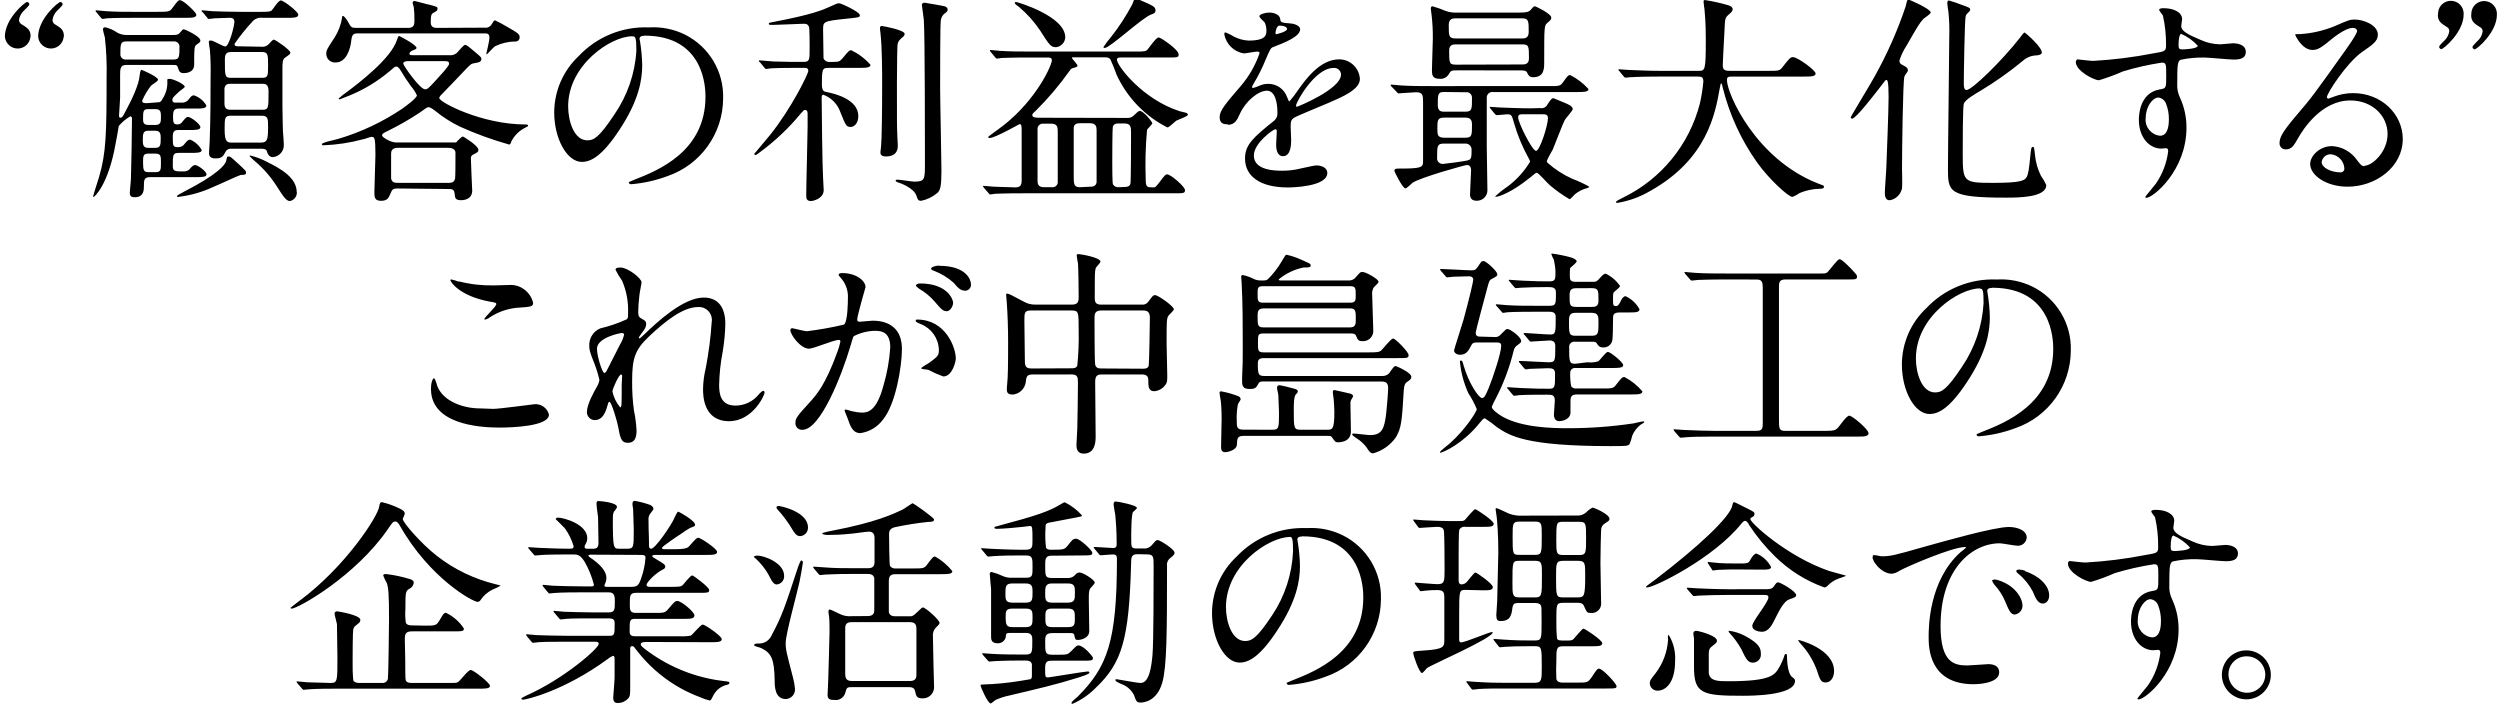
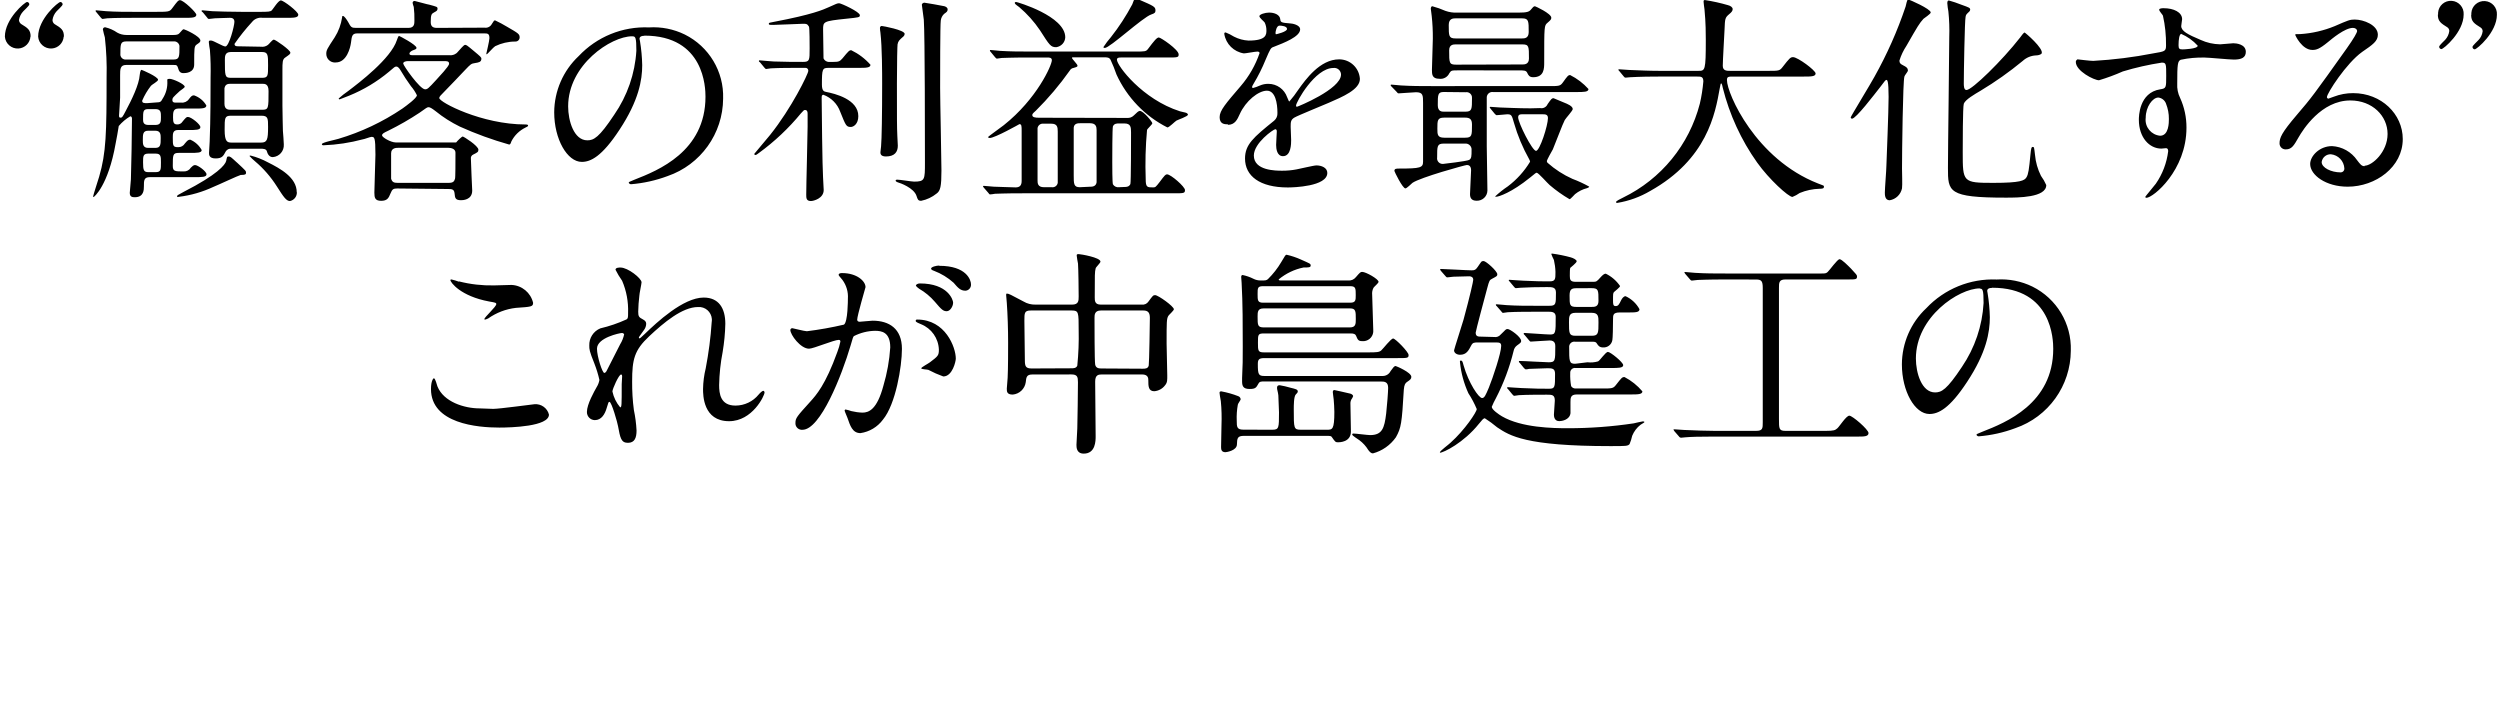
<svg xmlns="http://www.w3.org/2000/svg" version="1.1" id="レイヤー_1" x="0px" y="0px" viewBox="0 0 419.57 118.32" style="enable-background:new 0 0 419.57 118.32;" xml:space="preserve">
  <title>tagline2</title>
-   <path d="M377.03,110.15c1.71-0.03,3.12,1.34,3.15,3.05c0,0.02,0,0.04,0,0.06c-0.03,1.67-1.4,3.01-3.07,3  c-1.72,0-3.11-1.39-3.11-3.11c0-1.66,1.34-3,3-3 M377,109.15c-2.27,0-4.11,1.84-4.11,4.11c0,2.27,1.84,4.11,4.11,4.11  s4.11-1.84,4.11-4.11C381.11,110.99,379.27,109.15,377,109.15 M362.19,101.57c0.32,0.83,0.48,1.7,0.48,2.59c0,0.59,0,2.81-1.48,2.81  c-1.47-0.14-2.55-1.45-2.41-2.93c0-0.02,0.01-0.05,0.01-0.07c0-1.89,1.18-3.41,2.11-3.41c0.58,0.06,1.08,0.45,1.29,1 M364.71,89.86  c1.07,0.46,2.03,1.14,2.81,2c0,0.55-2.41,0.62-2.55,0.62c-0.52,0-0.67-0.11-0.67-0.7c0-1,0.15-1.81,0.41-1.89 M347.24,94.22  c-0.11,0-0.18,0.23-0.18,0.37c0,1.52,3.07,3.07,3.88,3.07c1.36-0.41,2.7-0.9,4-1.48c2.15-0.65,4.33-1.14,6.55-1.48  c0.74,0,0.74,0.23,0.74,2.22s0,2.11-1,2.26c-3.59,0.56-3.59,4.63-3.59,5.11c0,3,1.77,4.84,3.77,4.84l0.78-0.07  c0.37,0,0.37,0.41,0.37,0.52c-0.24,1.95-0.95,3.82-2.07,5.44c-0.26,0.37-1.78,2.14-1.78,2.22s0.11,0.15,0.18,0.15  c1.15,0,6.74-4.59,6.74-11.77c0.01-1.72-0.36-3.43-1.07-5c-0.37-0.74-0.54-1.57-0.49-2.4c0-3.26,0.08-3.77,0.6-4  c1.31-0.28,2.66-0.4,4-0.37c0.71,0,4.15,0.34,4.92,0.34c1.3,0,2-0.34,2-1.3c0-1.29-1.63-1.44-2.11-1.44c-0.29,0-1.85,0.18-2.22,0.18  c-1.12-0.02-2.23-0.27-3.25-0.74c-2.19-0.92-3.26-1.48-3.26-2.33c0-0.18,0.15-1,0.15-1.14c0-1.19-1.44-1.85-3.07-1.85  c-0.22,0-0.78,0-0.78,0.25s0.59,0.86,0.63,1c0.37,1.64,0.54,3.32,0.52,5c0,1-0.22,1-2.15,1.33c-3.32,0.65-6.68,1.07-10.06,1.26  c-0.52,0-2.3-0.22-2.67-0.26 M335.07,97.29c-0.34-0.07-0.74,0-0.74,0.15c0.08,0.25,0.2,0.47,0.37,0.67  c0.78,0.84,1.41,1.82,1.85,2.88c0.59,1.44,0.92,2.15,1.59,2.15c0.75-0.11,1.31-0.76,1.29-1.52  C339.43,100.44,338.21,98.14,335.07,97.29 M339.84,95.77c-0.3-0.1-0.61-0.16-0.93-0.18c-0.11,0-0.51,0-0.51,0.22  s0.14,0.33,0.33,0.48c1.01,0.82,1.84,1.85,2.44,3c0.37,0.89,0.78,2,1.67,2c0.48,0,1.07-0.4,1.07-1.37c0-1.77-1.89-3.36-4.07-4.07   M314.35,93.29c-0.48,0.51,1.29,3,3.14,3c0.45-0.05,0.89-0.22,1.26-0.48c1.22-0.7,8.88-4,11-4c0.07,0,0.22,0,0.22,0.08  c-0.29,0.28-0.6,0.54-0.93,0.77c-5.33,4.78-5.36,12.62-5.36,14.25s0,7.92,7.55,7.92c0.22,0,4.29,0,4.29-2  c0-0.89-0.67-1.37-1.82-1.37c-0.33,0-3,0.22-3.51,0.22c-2.18,0-4.51-0.41-4.51-6.62c0-9.55,5.25-13.88,9.95-13.88  c0.41,0,2.51,0.41,3,0.41c0.79,0.02,1.45-0.58,1.51-1.37c0-1.26-1.66-1.78-3-1.78c-2.45,0-10.92,2.41-14.21,3.33  c-5.07,1.45-5.63,1.59-7.18,1.59c-0.22,0-1.3-0.33-1.44-0.14 M284.85,105.89c-0.4-0.07-0.66,0.08-0.66,0.48  c0,0.11,0.11,0.67,0.11,0.78v4.81c0,4.48,1.41,4.81,8.18,4.81c1.29,0,8.77,0,8.77-2.48c0-0.26,0-0.29-0.52-0.7  c-0.82-0.7-0.82-3.29-0.82-3.41s0-0.44-0.18-0.44s-0.26,0.22-0.26,0.3c-0.22,0.67-0.5,1.31-0.85,1.92c-0.74,1.3-1.33,2.37-8.51,2.37  c-1.74,0-3.15,0-3.33-1.37c0-0.19,0-2.74,0-3.15c0-0.74,0.11-1,0.48-1.29c0.82-0.63,0.89-0.7,0.89-1c0-0.78-2.52-1.48-3.26-1.63   M290.11,105.89c0,0,0,0.14,0.08,0.25c0.77,0.83,1.44,1.73,2,2.71c0.85,1.77,1.15,2.36,2,2.36c0.75-0.01,1.35-0.61,1.34-1.36  c0-0.05,0-0.1-0.01-0.15c0-0.89-0.26-1.71-2.7-3c-0.84-0.44-1.76-0.73-2.7-0.85 M292.93,87.42c0.3,0.07,0.52,0.48,0.63,0.7  c1.24,1.89,2.68,3.64,4.29,5.22c2.36,2.34,5.2,4.13,8.33,5.25c0.18-0.01,0.35-0.09,0.48-0.22c0.52-0.57,1.17-1,1.89-1.26  c0.18-0.07,1.29-0.44,1.29-0.48s-2.44-0.66-2.88-0.81c-7.07-2.44-13.21-8.1-13.21-8.7c0-0.11,0.07-0.22,0.37-0.37  c0.2-0.07,0.33-0.27,0.33-0.48c0-0.33-0.11-0.37-1.18-0.92c-0.34-0.15-2.11-1.08-2.22-1.08s-0.26,0.15-0.3,0.49  c-0.3,2-6,7.21-12.84,12.43c-0.26,0.22-1.66,1.18-1.66,1.26s0,0.14,0.18,0.14c1.22,0,11.21-4.92,15.84-10.73  C292.42,87.68,292.67,87.38,292.93,87.42 M295.75,95.6c0.85,0,1.48,0,1.48-0.45c-0.53-1.01-1.39-1.81-2.45-2.25  c-0.4,0-0.85,0.74-1,1c-0.33,0.67-0.51,0.67-2.07,0.67c-1,0-3,0-4-0.15c-0.19,0-1-0.11-1-0.11s-0.11,0-0.11,0.07s0,0.11,0.11,0.26  l0.55,0.85c0.08,0.15,0.15,0.26,0.22,0.26s0.74-0.11,0.82-0.11c1.11-0.07,2.48-0.07,3.29-0.07L295.75,95.6z M301.81,107.4  c-0.07,0.07,0.15,0.37,0.34,0.59c1.19,1.26,2.11,2.75,2.73,4.37c0.56,1.7,0.71,2.18,1.52,2.18s1.41-0.81,1.41-1.92  C307.81,108.84,301.81,107.36,301.81,107.4 M279.95,106.55c-0.08,0.07,0,0.66,0,0.78c-0.12,2.04-0.84,3.99-2.07,5.62  c-0.78,1-1,1.22-1,1.78c0.05,0.69,0.64,1.21,1.33,1.18c1.22,0,2.92-1.15,2.92-5c0.09-1.43-0.23-2.85-0.92-4.1  c-0.15-0.22-0.26-0.26-0.33-0.26 M289.94,98.89c-1.66,0-4-0.11-5.07-0.15c-0.26,0-1.4-0.11-1.63-0.11c-0.07,0-0.14,0-0.14,0.07  s0,0.08,0.14,0.26l0.74,0.85c0.11,0.15,0.19,0.23,0.34,0.23s0.66-0.08,0.77-0.08c1.08-0.07,3.63-0.11,4.67-0.11h6.4  c0.29,0,0.63,0,0.63,0.41c0,0.85-2.71,4-2.71,4.77s1.08,1,1.6,1c1.14,0,1.7-1.08,2.36-2.44c0.6-1.19,1.37-2.71,2.26-3  s1.15-0.44,1.15-0.7c0-0.67-2.67-2.15-3-2.15s-0.34,0.11-0.71,0.63s-0.66,0.52-2,0.52L289.94,98.89z M248.87,99.07  c1,0,1.67,0,1.67-0.55s-2.71-2.44-2.93-2.44s-1.22,1.37-1.44,1.59c-0.22,0.24-0.52,0.39-0.85,0.41c-0.52,0-0.52-0.49-0.52-0.67v-4  c0-0.7,0-4.14,0.11-4.48c0.17-0.38,0.59-0.59,1-0.51h3c1.11,0,1.78,0,1.78-0.52s-2.89-2.44-3.11-2.44s-1.41,1.44-1.67,1.73  s-0.44,0.26-1.85,0.26h-0.7c-1.52,0-3-0.07-4.55-0.14c-0.22,0-1.26-0.12-1.52-0.12c-0.07,0-0.11,0-0.11,0.08s0.08,0.11,0.15,0.26  l0.63,0.85c0.11,0.18,0.18,0.22,0.33,0.22c0,0,2.48-0.18,2.92-0.18s1,0.07,1.11,0.62s0.12,5.55,0.12,6.52c0,2,0,2.48-1.19,2.48  c-0.59,0-3.51-0.26-3.7-0.26s-0.11,0-0.11,0.07s0,0.11,0.11,0.26l0.63,0.85c0.11,0.19,0.15,0.26,0.3,0.26s0.77-0.11,0.92-0.11  c0.61-0.06,1.23-0.09,1.85-0.08c1.07,0,1.15,0.45,1.15,1.3v7c0,1.22,0,1.63-3.52,1.85c-1.55,0.11-1.7,0.11-1.7,0.44  s1,3.33,1.48,3.33c0.15,0,0.7-0.7,0.85-0.85c0.63-0.48,11-5,11-5.95c0,0,0-0.08-0.11-0.08c-0.44,0-4.51,1.74-5.18,1.74  c-0.26,0-0.29-0.18-0.33-0.37c0-0.59,0-4.11,0-4.33c0-4.07,0-4.11,1.15-4.11L248.87,99.07z M264.97,87.57  c1.22,0,1.22,0.26,1.22,2.77s0,2.81-1.22,2.81h-2.56c-1.22,0-1.22-0.33-1.22-2.4c0-3.11,0-3.18,1.22-3.18H264.97z M254.97,100.26  c-1.14,0-1.14-0.45-1.14-2.48c0-3.52,0-3.66,1.14-3.66h2.67c1.14,0,1.14,0.44,1.14,2.4c0,3.37,0,3.74-1.14,3.74L254.97,100.26z   M264.81,94.12c1.23,0,1.23,0.44,1.23,2.36c0,3.59-0.12,3.78-1.3,3.78h-2.37c-1.22,0-1.22-0.19-1.22-3.52c0-2.22,0-2.62,1.22-2.62  H264.81z M254.97,93.12c-1.11,0-1.11-0.14-1.11-3.18c0-2,0-2.4,1.11-2.4h2.67c1.11,0,1.11,0.37,1.11,2.37c0,2.88,0,3.21-1.11,3.21  H254.97z M255.53,86.54c-0.77,0.05-1.54-0.07-2.26-0.33c-0.33-0.12-1.92-0.93-2.11-0.93s-0.15,0.11-0.15,0.22s0.15,1.15,0.19,1.37  c0.07,0.74,0.26,2.78,0.26,5.81c0,0.44-0.15,7.18-0.19,8.21c0,0.34-0.15,2-0.15,2.34c0,0.77,0.19,1,0.71,1c1.66,0,1.85-1,2-2.25  c0.15-0.78,0.41-0.78,1.26-0.78h2.41c0.33,0,0.88,0,1.11,0.41c0.11,0.26,0.11,0.55,0.11,2.88c0,2.74,0,3-1.15,3h-0.7  c-1.19,0-2.37,0-4.59-0.15c-0.22,0-1.26-0.11-1.48-0.11s-0.15,0-0.15,0.07s0,0.08,0.15,0.26l0.66,0.85c0.12,0.15,0.19,0.22,0.3,0.22  s0.59-0.07,0.7-0.07c0.89-0.07,2.56-0.11,4.22-0.11h0.89c1.18,0,1.18,0.22,1.18,3.51c0,2.08,0,2.63-1.14,2.63h-5.33  c-1,0-2.11,0-4.59-0.15c-0.18,0-1.26-0.11-1.48-0.11s-0.11,0-0.11,0.08c0.02,0.1,0.07,0.19,0.15,0.26l0.63,0.85  c0.11,0.14,0.18,0.22,0.29,0.22s0.89-0.08,1-0.11c1.33-0.08,3-0.08,4-0.08h17.43c1.51,0,1.7,0,1.7-0.4s-2.33-2.93-2.92-2.93  c-0.3,0-0.41,0.15-1.19,1.34c-0.7,1-0.77,1-2.44,1h-2.48c-0.44,0-1-0.11-1.07-0.66c-0.05-1-0.05-2,0-3c0-2,0-2.44,1.11-2.44h4.77  c1.15,0,1.82,0,1.82-0.52s-2.93-2.44-3.15-2.44s-1.4,1.48-1.66,1.74s-0.41,0.26-1.48,0.26c-0.85,0-1.15,0-1.3-0.34  c-0.1-1.06-0.13-2.12-0.11-3.18c0-2.51,0-2.81,1.11-2.81h2.41c0.44,0,0.88,0,1.11,0.52c0.48,1.07,0.51,1.18,1.14,1.18  c0.86,0.1,1.64-0.51,1.74-1.37c0.02-0.13,0.01-0.26,0-0.4c0-0.93-0.11-5.52-0.11-6.55c0-1.7,0.08-5.11,0.11-5.55  c-0.02-0.47,0.22-0.91,0.63-1.15c0.59-0.37,0.78-0.48,0.78-0.78c0-0.77-2.59-1.88-2.85-1.88c-0.4,0.21-0.76,0.48-1.07,0.81  c-0.45,0.39-1.04,0.58-1.63,0.52L255.53,86.54z M216.38,90.09c0.48,0,0.63,0.19,0.63,2.41c-0.16,3.85-1.38,7.59-3.53,10.79  c-2.55,3.85-3.44,4.29-4.51,4.29c-2.26,0-3.22-3.29-3.22-5.69c0-7,7.22-11.77,10.73-11.77 M218.55,90.01  c10.1,0,10.25,8.81,10.25,10.25c0,9.21-8,12.39-11.87,13.91c-0.93,0.37-1,0.41-1,0.52s0.22,0.26,0.37,0.26  c2.1-0.17,4.17-0.63,6.14-1.37c5.56-1.91,9.29-7.13,9.32-13c0.15-4.54-2.37-8.74-6.44-10.76c-1.86-0.91-3.93-1.32-6-1.19  c-4.45-0.19-8.76,1.57-11.81,4.81c-2.61,2.45-4.09,5.86-4.1,9.44c0,4.51,2.18,8.32,4.62,8.32c1.48,0,3.37-0.88,6.33-5.4  c3.26-4.92,3.81-8.36,3.81-10.84c-0.03-1.34-0.15-2.68-0.37-4c0-0.14-0.07-0.29-0.07-0.4s0-0.52,0.77-0.52 M192.5,93.04  c1.11,0,1.11,0.41,1.11,2c0,2.85,0,12.73-0.19,14.92c-0.18,1.85-0.51,4.66-2,4.66c-0.63,0-3.84-0.63-4-0.63s-0.22,0-0.22,0.15  s0.11,0.26,0.93,0.63c0.95,0.32,1.73,0.99,2.18,1.88c0.37,1,0.44,1.26,1.07,1.26c0.45,0,2.78-0.11,3.7-3.4  c0.74-2.74,0.78-8.18,0.78-19.54c-0.08-0.49,0.12-0.99,0.52-1.29c0.7-0.56,0.74-0.67,0.74-0.93c0-0.59-2.48-2.11-2.81-2.11  s-0.34,0.11-1.08,0.93c-0.33,0.35-0.81,0.53-1.29,0.48h-1.09c-1,0-1-0.15-1-1.7c0-0.67,0-4,0.3-4.41c0.07-0.11,0.66-0.55,0.66-0.7  c0-0.44-3.1-1.07-3.62-1.07c-0.26,0-0.3,0.33-0.3,0.51s0.26,1.56,0.3,1.85c0.07,0.93,0.22,2.48,0.22,4.81  c0,0.49-0.19,0.63-0.63,0.63s-2.63-0.18-3.11-0.18c-0.07,0-0.11,0-0.11,0.07s0,0.11,0.15,0.26l0.7,0.85  c0.11,0.15,0.19,0.22,0.34,0.22s1.62-0.14,2-0.14c0.63,0,0.7,0.26,0.7,0.81c0,13.91-1.63,18.09-6.62,23.09c-0.15,0.15-1,0.78-1,1  s0.07,0.15,0.22,0.15c1.47-0.65,2.8-1.58,3.92-2.74c4.33-4.11,5.51-8.14,5.85-20.5c0-1.41,0.07-1.85,1.11-1.85L192.5,93.04z   M179.25,97.92c1.15,0,1.15,0.6,1.15,1.59s0,1.63-1.15,1.63h-2.73c-1.11,0-1.11-0.59-1.11-1.55s0-1.67,1.11-1.67H179.25z   M179.25,102.14c1.14,0,1.14,0.56,1.14,1.59s0,1.52-1.14,1.52h-2.7c-1.11,0-1.11-0.56-1.11-1.59s0-1.52,1.11-1.52H179.25z   M169.96,105.25c-1.07,0-1.18-0.37-1.18-1.78c0-0.81,0-1.33,1.14-1.33h2.22c1.15,0,1.15,0.48,1.15,1.52s0,1.59-1.15,1.59H169.96z   M169.89,101.14c-1.15,0-1.15-0.59-1.15-1.44c0-1.22,0-1.78,1.15-1.78h2.25c1.15,0,1.15,0.63,1.15,1.48c0,1.22,0,1.74-1.15,1.74  H169.89z M181.32,93.22c1.77,0,2,0,2-0.44s-2.11-2.37-2.7-2.37s-0.71,0.26-1.48,1.22c-0.52,0.63-0.74,0.63-2.82,0.63  c-0.29,0-0.66-0.07-0.77-0.37c-0.13-1.09-0.16-2.19-0.08-3.29c0-0.52,0-0.78,0.63-0.89s3.92-0.74,4.66-0.89s0.82-0.14,0.82-0.33  c-0.8-0.9-1.77-1.64-2.85-2.18c-0.15,0-0.22,0-0.85,0.4c-1.85,1.11-4,1.85-10,3.45c-0.85,0.22-1,0.25-1,0.4s0.19,0.19,0.48,0.19  c0.82,0,3.48-0.22,4.41-0.34c0.11,0,1-0.14,1.07-0.14c0.44,0,0.44,0.26,0.44,2.48c0,1,0,1.51-1.14,1.51h-1  c-1.74,0-4.36-0.15-4.7-0.15S165.08,92,164.82,92c-0.08,0-0.15,0-0.15,0.08s0,0.07,0.18,0.26l0.71,0.85  c0.11,0.15,0.18,0.22,0.33,0.22l0.78-0.07c0.11,0,1.29-0.12,4.33-0.12h1.18c1.11,0,1.11,0.49,1.11,1.93s0,1.81-1.11,1.81h-2.29  c-0.55,0.04-1.1-0.06-1.6-0.29c-0.6-0.28-1.21-0.5-1.85-0.67c-0.16-0.02-0.31,0.09-0.33,0.25c0,0.02,0,0.04,0,0.05  c0,0.37,0.19,2.14,0.22,2.55c0,1,0,5.33,0,8c0,0.37,0,1.11,1.07,1.11c0.68,0.05,1.29-0.43,1.41-1.11c0-0.55,0.11-0.63,0.74-0.63  h2.63c1.07,0,1.07,0.67,1.07,1.33c0,2,0,2.3-1.22,2.3c-1.56,0-3.89,0-5.48-0.11c-0.26,0-1.4-0.11-1.55-0.11s-0.15,0-0.15,0.07  s0,0.07,0.15,0.26l0.74,0.85c0.15,0.18,0.22,0.22,0.33,0.22s0.63-0.07,0.78-0.07s1.59-0.11,4.81-0.11c0.89,0,1.4,0,1.52,0.66  c0,0.19,0,1.26,0,1.82c0,0.29,0,0.55-0.26,0.66c0,0-1.4,0.22-1.55,0.26c-2.15,0.36-4.33,0.57-6.51,0.63c-0.11,0-0.3,0-0.3,0.18  s1.22,3,1.7,3c0.15,0,0.67-0.51,0.82-0.59c0.73-0.33,1.5-0.58,2.29-0.74c4.66-1.11,7.77-1.81,11.55-3c0.48-0.15,1.92-0.6,1.92-0.82  s-0.22-0.22-0.3-0.22c-0.48,0-6.43,1-6.66,1c-0.48,0-0.48-0.15-0.48-1.59c0-1.19,0.45-1.22,1.3-1.22h4.73c1.78,0,2,0,2-0.48  c0-0.19-1.55-2.08-2.44-2.08c-0.29,0-0.37,0.11-1.18,0.93c-0.63,0.63-0.78,0.63-2.22,0.63h-1c-1.18,0-1.18-0.34-1.18-2.22  c0-0.74,0-1.41,1.14-1.41h3.15c0.18,0,0.52,0,0.59,0.3c0.15,0.74,0.15,0.85,0.67,0.85c0.14,0,1.85-0.15,1.85-1.52  c0-0.7-0.08-4.29-0.08-5.1c0-1.15,0-1.63,0.22-2c0.11-0.14,0.78-0.81,0.78-1c0-0.48-2-1.7-2.52-1.7s-0.62,0.26-0.92,0.55  c-0.33,0.28-0.75,0.41-1.18,0.37h-2.56c-1.14,0-1.14-0.29-1.14-2.18c0-0.85,0-1.56,1-1.56L181.32,93.22z M126.57,108.29  c0,0.19,1,0.37,1.19,0.48c1.73,0.85,2.18,1.85,2.25,5.37c0,1,0,3.18,1.89,3.18c0.89-0.05,1.57-0.8,1.52-1.69c0-0.02,0-0.03,0-0.05  c-0.06-0.64-0.17-1.27-0.34-1.89c-1.07-4.14-1.22-4.59-1.22-5.81c0-1.48,2-8.65,2.33-10.28c0.08-0.26,0.56-3.07,0.56-3.18  c0.02-0.17-0.09-0.33-0.26-0.37c-0.15,0-0.44,0.81-0.52,1c-2.29,7-2.74,8.33-4.44,11.51c-0.37,0.93-1.3,1.51-2.29,1.44  c-0.22,0-0.67,0-0.67,0.26 M126.5,93.46c1.18,1,2.14,2.23,2.81,3.63c0.37,0.74,0.7,1,1.07,1c0.73-0.08,1.27-0.72,1.22-1.45  c0-2.18-3.36-3.4-4.51-3.4C126.79,93.24,126.5,93.39,126.5,93.46 M130.31,85.21c0.03,0.1,0.08,0.19,0.15,0.26  c0.99,1.07,1.86,2.25,2.59,3.51c0.51,0.85,0.88,1,1.22,1c0.78-0.04,1.37-0.7,1.33-1.48c0-2.59-4.51-3.59-5-3.59  c-0.16,0-0.29,0.13-0.29,0.29c0,0.01,0,0.03,0,0.04 M142.96,114.29c-1,0-1.11-0.59-1.11-1.22v-7.66c0-0.82,0.48-1,1.11-1h9.73  c1.11,0,1.11,0.71,1.11,1.19c0,1.11,0,6.47,0,7.69c0,0.82-0.48,1-1.11,1H142.96z M142.96,103.41c-0.73,0.07-1.46-0.07-2.11-0.41  c-1.29-0.63-1.44-0.7-1.63-0.7s-0.18,0.26-0.18,0.37c0.02,0.29,0.06,0.57,0.11,0.85c0.07,0.67,0.07,1.89,0.07,2.48  c0,1-0.18,6.62-0.22,8.07c0,0.4-0.11,2.4-0.11,2.59c0,0.7,0.48,0.81,1.11,0.81c0.82,0.13,1.6-0.36,1.85-1.15c0.26-1,0.3-1,1.26-1  h9.47c0.78,0,0.92,0.37,1,0.66c0.15,0.78,0.26,1.22,1.18,1.22c1.03,0.07,1.93-0.7,2-1.73c0.01-0.09,0.01-0.18,0-0.27  c0-0.08-0.19-7.11-0.19-8.44c-0.05-0.52,0.12-1.03,0.48-1.41c0.52-0.51,0.63-0.62,0.63-0.81c0-0.52-2.37-2.59-2.77-2.59  c-0.19,0-0.22,0.07-1,0.81s-0.86,0.67-1.34,0.67h-2.29c-0.44,0-1-0.11-1.11-0.7c0-0.19,0-4.7,0-5.26c0-1,0.56-1.11,1.15-1.11h7.51  c1.22,0,2,0,2-0.51c-0.8-0.99-1.78-1.82-2.88-2.45c-0.34,0-0.45,0.15-1.37,1.37c-0.48,0.63-0.67,0.63-2.37,0.63h-2.92  c-0.37,0.04-0.72-0.13-0.93-0.44c-0.11-0.26-0.15-4.66-0.15-5.37s0.41-1,1.11-1.14c1.8-0.38,3.61-0.67,5.44-0.86  c0.67,0,1-0.07,1-0.4s-3.48-2.74-3.59-2.74s-1.48,1-1.77,1.11c-1.41,0.67-4.44,2.11-11.62,3.48c-0.3,0.07-1.78,0.33-1.78,0.48  s0.41,0.26,0.93,0.26c1.22,0,2.44-0.06,3.66-0.19c0.48,0,2.74-0.37,3.26-0.37c0.74,0,0.92,0.56,0.92,1v4.14c0,1-0.74,1-1.18,1h-2.3  c-1.74,0-3.25,0-5.07-0.15c-0.22,0-1.37-0.11-1.62-0.11c-0.08,0-0.12,0-0.12,0.08s0,0.07,0.15,0.26l0.71,0.85  c0.14,0.14,0.22,0.22,0.33,0.22s0.66-0.08,0.78-0.08c0.37,0,1.44-0.11,4.69-0.11h2.52c0.7,0,1,0.3,1.07,0.74c0,0.11,0,4.52,0,5.22  c0,0.44,0,1.11-1.11,1.11L142.96,103.41z M107.55,93.13c0.63,0,0.78,0.11,0.78,0.48c-0.08,1.15-0.31,2.28-0.7,3.37  c-0.41,1.22-0.63,1.51-1.7,1.51h-4.08c-0.15,0-0.41,0-0.41-0.18c0-0.1,0.03-0.21,0.08-0.3c0.16-0.31,0.25-0.65,0.25-1  c0-0.81-0.48-1.81-2.25-3.11c-0.15-0.07-0.78-0.52-0.78-0.63s0.22-0.18,0.3-0.18L107.55,93.13z M119.13,107.78c1.23,0,2,0,2-0.52  s-2.82-2.44-3.19-2.44s-1.7,1.7-2,1.85c-0.6,0.11-1.2,0.15-1.81,0.11h-7.58c-0.88,0-0.88-0.48-0.88-0.92c0-1.71,0-2,0.92-2h8.1  c1.19,0,1.85,0,1.85-0.59s-2.22-2.41-2.84-2.41c-0.41,0-0.52,0.15-1.6,1.41c-0.51,0.59-0.7,0.59-2.33,0.59h-3.07c-1,0-1-0.52-1-1.48  c0-1.44,0-1.89,1.11-1.89h10.32c1.7,0,1.89,0,1.89-0.48s-2.67-2.44-2.82-2.44c-0.37,0-1.4,1.44-1.66,1.66s-0.48,0.26-2,0.26h-3.33  c-0.26,0-0.7,0-0.7-0.33c0-0.48,1.63-2,2.48-2.44c0.52-0.26,0.66-0.37,0.66-0.63s-0.14-0.45-1.37-1.15  c-0.74-0.44-0.81-0.48-0.81-0.63s0.26-0.18,0.41-0.18h8.47c1.26,0,2,0,2-0.52s-2.78-2.37-3.18-2.37s-1.41,1.41-1.67,1.59  s-0.74,0.34-2.14,0.34h-1.82c-0.15,0-0.44,0-0.44-0.23s2.81-2.11,3.18-2.33c0.49-0.36,0.99-0.7,1.52-1c0.77-0.3,0.85-0.3,0.85-0.55  c0-0.71-2.74-2.19-2.81-2.19s-0.23,0.08-0.63,1c-0.59,1.37-3.26,5.22-3.92,5.22c-0.34,0-0.37-0.3-0.37-0.56  c0-1.89-0.08-2.07-0.08-4.18c-0.07-0.47,0.08-0.95,0.41-1.3c0.33-0.44,0.41-0.51,0.41-0.66c0-0.33-0.37-0.59-0.6-0.67  c-0.83-0.29-1.68-0.52-2.55-0.66c-0.26,0-0.37,0.22-0.37,0.51c0.02,0.28,0.05,0.55,0.11,0.82c0,0.66,0.11,2.51,0.11,3.51  c0,2.89,0,3.19-1.07,3.19h-1.33c-1,0-1.11,0-1.11-5c0-0.82,0.07-1.11,0.33-1.41c0.18-0.16,0.3-0.36,0.37-0.59c0-0.81-3-1-3.07-1  c-0.22,0-0.37,0-0.37,0.45s0.22,1.92,0.26,2.25c0,1,0.07,3.63,0.07,4.3c0,0.33,0,1-0.81,1h-1.11c-0.11,0-0.41,0-0.41-0.3  c0-0.15,0-0.22,0.19-0.52c0.16-0.28,0.25-0.6,0.26-0.92c0-2.41-4-3.48-4.93-3.48c-0.17-0.02-0.33,0.09-0.37,0.26  c0,0,1.3,1.26,1.52,1.51c0.66,0.91,1.16,1.92,1.48,3c0,0.45-0.22,0.45-0.78,0.45c-2.1,0-4-0.12-5.1-0.15  c-0.26,0-1.37-0.11-1.63-0.11c0,0-0.11,0-0.11,0.07s0,0.07,0.15,0.26l0.74,0.85c0.11,0.15,0.18,0.22,0.29,0.22s0.67-0.07,0.82-0.07  c0.7-0.08,3.18-0.11,4.66-0.11h0.92c0.71,0,1.19,0.07,1.93,1.29c0.67,1.19,1.18,2.46,1.52,3.78c0,0.29-0.23,0.29-0.41,0.29h-1.41  c-2.07,0-4-0.07-5.07-0.11c-0.26,0-1.41-0.15-1.63-0.15c-0.06,0.01-0.1,0.05-0.11,0.11c0,0,0,0,0.15,0.23l0.7,0.85  c0.15,0.18,0.22,0.26,0.34,0.26s0.66-0.08,0.77-0.08c1.3-0.11,3.81-0.11,4.7-0.11h4.48c1,0,1,0.78,1,1.56c0,1.36,0,1.81-1.07,1.81  h-2.36c-1.67,0-4-0.08-5.07-0.11c-0.26,0-1.41-0.15-1.63-0.15s-0.15,0-0.15,0.11s0,0,0.15,0.22l0.74,0.89  c0.15,0.15,0.18,0.22,0.33,0.22s0.89-0.11,1-0.11c0.82-0.07,3.07-0.07,4.44-0.07h2.67c0.88,0,0.92,0.44,0.92,0.85  c0,1.74,0,2.07-0.78,2.07h-7.25c-1.55,0-4-0.07-5.1-0.11c-0.26,0-1.37-0.15-1.63-0.15c-0.06,0-0.11,0.05-0.11,0.11  c0,0,0,0,0.14,0.22l0.71,0.86c0.15,0.18,0.22,0.25,0.33,0.25s0.89-0.11,1-0.11c1-0.07,3.26-0.07,4.48-0.07h4.91  c0.26,0,0.63,0,0.63,0.37c0,0.74-5.85,5.88-12.21,8.69c0,0-0.78,0.37-0.78,0.49s0.19,0.18,0.26,0.18c0.59,0,7-1.52,14.21-6.81  c0.27-0.22,0.57-0.41,0.89-0.55c0.29,0,0.29,0.33,0.29,0.48c0,1,0,2.14,0,3.11c0,0.55-0.23,3.33-0.23,3.4  c0,0.81,0.37,0.93,0.82,0.93c0.63-0.01,1.23-0.28,1.66-0.74c0.37-0.41,0.37-0.71,0.37-2c0-0.78,0-4.18,0-4.88c0-0.23,0-1.34,0-1.48  s0-0.45,0.33-0.45s0.22,0.08,1.08,1.11c2.67,3.33,6.18,5.89,10.17,7.4c0.58,0.26,1.19,0.48,1.81,0.63c0.11,0,0.37-0.44,0.48-0.7  c0.39-0.86,1.11-1.53,2-1.85c0.59-0.15,0.78-0.19,0.78-0.41s-0.11-0.22-1-0.33c-4.53-0.53-8.85-2.22-12.54-4.89  c-1.19-0.88-1.33-1-1.33-1.29s0.4-0.37,0.92-0.37L119.13,107.78z M66.34,87.5c0.33,0,0.62,0.45,0.74,0.67  c5.06,8.95,12.32,12.84,13.06,12.84c0.19-0.01,0.37-0.1,0.48-0.26c0.5-0.76,1.19-1.37,2-1.78c0.47-0.19,0.93-0.41,1.37-0.66  c0-0.08-0.63-0.22-0.81-0.26c-3.58-0.87-6.93-2.48-9.84-4.74c-2.71-2.11-5.74-5.66-5.74-6.18c0-0.14,0.33-0.77,0.33-0.92  c0-0.37-0.33-0.63-1-0.93c-0.9-0.43-1.84-0.77-2.81-1c-0.26,0-0.37,0.07-0.49,0.77c-0.18,1.52-5.55,10-13.39,15.8  c-0.11,0.08-1.48,1.11-1.48,1.15c0,0.08,0.07,0.15,0.15,0.15c1.11,0,10.77-5.48,16.17-13.32c0.77-1.15,0.89-1.3,1.26-1.3   M69.18,104.96c-0.25,0-0.88,0-1.07-0.44c-0.11-0.77-0.13-1.55-0.07-2.33c0-2.67,0-3,0.66-3.37c0.4-0.18,0.68-0.56,0.74-1  c0-0.3-0.14-0.48-0.63-0.63c-1.31-0.4-2.64-0.69-4-0.85c-0.19,0-0.49,0-0.49,0.26c0.17,0.43,0.37,0.86,0.6,1.26  c0.26,0.81,0.37,1.66,0.37,6.06c0,1-0.11,9.7-0.19,10c-0.1,0.46-0.54,0.76-1,0.7h-3.7c-0.29,0-0.89,0-1.11-0.44  c-0.1-1.07-0.13-2.15-0.11-3.22c0-0.85,0-4.81,0.11-5.33c0.06-0.29,0.23-0.54,0.48-0.7c0.48-0.37,0.71-0.52,0.71-0.89  c0-0.85-3.81-1.44-3.89-1.44c-0.21-0.03-0.4,0.11-0.44,0.31c0,0.03-0.01,0.06,0,0.09c0,0.26,0.37,1.48,0.4,1.74  c0,0.82,0.08,4.81,0.08,5.77c0,3.7,0,4.11-1.11,4.11c-0.37,0-3.07-0.07-3.92-0.11c-0.23,0-1.41-0.15-1.67-0.15s-0.15,0-0.15,0.08  c0.02,0.1,0.08,0.18,0.15,0.25l0.74,0.86c0.11,0.14,0.19,0.22,0.3,0.22s0.66-0.08,0.81-0.08c1.3-0.11,3.81-0.11,4.66-0.11h23.79  c1.23,0,2,0,2-0.48s-2.77-2.66-3.22-2.66s-1.66,1.63-2,1.92s-0.49,0.26-2,0.26h-5.85c-0.33,0-0.85,0-1.07-0.44  c-0.08-0.19-0.08-2.19-0.08-3.3c0-0.51-0.07-3.07-0.07-3.66c0-0.85,0.19-1.26,1.18-1.26h6.73c1.74,0,2,0,2-0.48  c-0.74-1.14-1.78-2.05-3-2.63c-0.34,0-0.45,0.15-1.15,1.37C73.22,105,72.92,105,71.4,105L69.18,104.96z" />
  <path d="M332.27,48.44c0.48,0,0.63,0.19,0.63,2.41c-0.21,3.84-1.47,7.54-3.63,10.72c-2.55,3.85-3.44,4.29-4.51,4.29  c-2.26,0-3.22-3.29-3.22-5.69c0-7,7.22-11.77,10.73-11.77 M334.34,48.29c10.1,0,10.25,8.81,10.25,10.25c0,9.21-8,12.39-11.88,13.91  c-0.92,0.37-1,0.41-1,0.52s0.22,0.26,0.37,0.26c2.1-0.17,4.17-0.63,6.14-1.37c5.56-1.91,9.29-7.13,9.32-13  c0.15-4.54-2.37-8.74-6.44-10.76c-1.86-0.91-3.93-1.32-6-1.19c-4.45-0.19-8.76,1.57-11.81,4.81c-2.61,2.45-4.09,5.86-4.1,9.44  c0,4.51,2.18,8.32,4.62,8.32c1.48,0,3.37-0.88,6.33-5.4c3.25-4.92,3.81-8.36,3.81-10.84c-0.03-1.34-0.15-2.68-0.37-4  c0-0.14-0.07-0.29-0.07-0.4s0-0.52,0.77-0.52 M294.73,46.91c0.89,0,1.11,0.26,1.11,1.45v22.51c0,1,0,1.44-1.11,1.44h-7  c-1.34,0-3.26-0.07-5.07-0.15c-0.26,0-1.37-0.11-1.63-0.11s-0.15,0-0.15,0.08s0.08,0.15,0.15,0.26l0.74,0.85  c0.08,0.13,0.22,0.22,0.37,0.22c0.11,0,0.59-0.07,0.74-0.07c0.85-0.08,2.48-0.12,4.66-0.12h24.27c1,0,1.78,0,1.78-0.59  s-2.7-2.92-3.22-2.92s-1.63,1.78-2,2.11s-0.59,0.44-1.92,0.44h-6.81c-1.08,0-1.08-0.37-1.08-2v-22c0-0.85,0-1.41,1.08-1.41h10.39  c1.45,0,1.63,0,1.63-0.51c0-0.23-0.11-0.34-1-1.3c-0.52-0.52-1.56-1.59-1.93-1.59s-1.66,1.85-2,2.15s-0.48,0.25-2,0.25h-15.19  c-1.74,0-3.26,0-5.07-0.11c-0.23,0-1.37-0.14-1.63-0.14c-0.08,0-0.15,0-0.15,0.11c0.06,0.09,0.12,0.18,0.19,0.26l0.7,0.81  c0.11,0.15,0.22,0.26,0.37,0.26s0.85-0.11,1-0.11c0.37,0,1.63-0.08,4.44-0.08L294.73,46.91z M248.66,56.5c-0.55,0-1,0-1-0.67  c0-0.26,1.56-6.07,1.93-7.44s0.37-1.37,0.92-1.66c0.7-0.37,0.78-0.41,0.78-0.7c0-0.52-1.89-2.22-2.3-2.22s-0.37,0.11-1,1  c-0.34,0.48-0.49,0.56-1,0.56c-0.82,0-4.44-0.23-5.15-0.23c-0.07,0-0.14,0-0.14,0.08s0,0.07,0.14,0.26l0.74,0.85  c0.11,0.15,0.19,0.22,0.34,0.22s0.85-0.11,1-0.11c0.88,0,1.77-0.07,2.66-0.07c0.33,0,0.67,0.14,0.67,0.59  c0,0.22-0.49,2.51-1.63,6.69c-0.22,0.78-1.59,5-1.59,5.15c0,0.44,0.48,0.74,1,0.74c1.07,0,1.44-0.71,1.88-1.56  c0.26-0.51,0.52-0.51,1.22-0.51h2.89c0.67,0,0.92,0.07,0.92,0.59c0,1.18-1.4,5.36-2.07,7c-0.55,1.3-0.74,1.74-1.14,1.74  c-0.56,0-2.26-2.52-3.11-5.51c-0.15-0.6-0.22-0.78-0.45-0.78s-0.14,0.22-0.14,0.33c0.18,1.78,0.66,3.52,1.4,5.15  c0.55,0.84,1.02,1.73,1.41,2.66c0,0.48-2,3.51-4.41,5.66c-0.25,0.26-1.77,1.37-1.77,1.59v0.08c0.59,0,4-1.67,6.54-4.85  c0.52-0.63,0.74-0.93,1-0.93c0.72,0.46,1.41,0.97,2.07,1.52c2.11,1.41,4.73,3.15,19,3.15c2.63,0,2.92,0,3.22-0.34  c0.19-0.45,0.33-0.92,0.44-1.4c0.3-0.73,0.78-1.37,1.41-1.85c0.55-0.34,0.63-0.37,0.63-0.45s-0.11-0.11-0.26-0.11  s-1.19,0.26-1.52,0.33c-3.66,0.55-7.36,0.82-11.06,0.82c-2.48,0-7.77-0.08-11.06-2c-0.49-0.29-1.71-1.11-1.71-1.59  c0.19-0.48,0.42-0.95,0.67-1.4c1.32-2.54,2.32-5.22,3-8c0.07-0.37,0.28-0.7,0.59-0.92c0.63-0.44,0.67-0.52,0.67-0.74  c0-0.7-1.89-2-2.26-2s-0.3,0.12-1.18,0.93c-0.26,0.32-0.67,0.48-1.08,0.41L248.66,56.5z M267.16,52.5c1.11,0,1.11,0.67,1.11,1.59  c0,1.78,0,2.26-1.11,2.26h-2.77c-1.07,0-1.07-0.44-1.07-2.29c0-0.89,0-1.56,1.07-1.56H267.16z M267.09,48.36  c1.18,0,1.18,0.3,1.18,2.15c0,1-0.66,1-1.18,1h-2.49c-1.18,0-1.18-0.29-1.18-1.92c0-1.07,0.37-1.22,1.18-1.22L267.09,48.36z   M264.35,61.05c-1,0-1-0.37-1-2.92c0.04-0.47,0.45-0.83,0.93-0.79c0.03,0,0.05,0.01,0.07,0.01h2.67c0.66,0,0.81,0,1,0.33  s0.45,0.63,1,0.63c0.77,0.06,1.46-0.48,1.58-1.24c0.07-0.33,0.11-2.26,0.11-3.41c0-0.81,0-1.22,1.15-1.22h1.29c1.33,0,2,0,2-0.55  c-0.52-0.96-1.34-1.72-2.33-2.18c-0.33,0-0.59,0.37-0.74,0.66c-0.37,0.78-0.52,1-0.93,1s-0.44-0.3-0.44-0.93  c0-1.11,0-1.26,0.18-1.44s1-0.78,1-1c-0.61-0.89-1.43-1.6-2.4-2.07c-0.26,0-0.52,0.22-0.89,0.63c-0.59,0.66-0.67,0.74-1.22,0.74  h-2.92c-0.93,0-1-0.37-1-1c0-0.23,0-1.26,0.07-1.34s1.08-0.85,1.08-1.11s-0.59-0.55-1-0.66c-1.02-0.28-2.06-0.49-3.11-0.63  c0,0-0.15,0-0.15,0.07s0.37,0.89,0.44,1c0.15,0.66,0.24,1.33,0.26,2c0,1.22,0,1.59-1,1.59c-1.44,0-1.88,0-4.36-0.11  c-0.37,0-2.19-0.15-2.33-0.15s-0.15,0-0.15,0.07s0,0.08,0.18,0.26l0.71,0.85c0.14,0.15,0.18,0.22,0.33,0.22l0.78-0.07  c1-0.07,2.92-0.11,4.44-0.11c0.85,0,1.48,0,1.48,0.92c0,2,0,2.22-1.15,2.22h-2.07c-1.74,0-3.37,0-5.07-0.11  c-0.22,0-1.37-0.14-1.63-0.14s-0.15,0-0.15,0.11s0,0.07,0.15,0.22l0.74,0.85c0.11,0.15,0.19,0.26,0.3,0.26  c0.27-0.02,0.54-0.06,0.81-0.11c1.3-0.08,3.81-0.08,4.66-0.08h2.22c0.41,0,1.15,0,1.15,0.82c0,2.7,0,3-0.93,3  c-0.7,0-3.92-0.26-4.32-0.26c-0.08,0-0.12,0-0.12,0.11s0,0.08,0.15,0.23l0.71,0.85c0.14,0.18,0.22,0.26,0.33,0.26  c0.29,0,2.74-0.19,3.18-0.19c0.93,0,0.93,0.7,0.93,1c0,2.4,0,2.66-1.11,2.66c-0.71,0-4.11-0.22-4.89-0.22c-0.07,0-0.11,0-0.11,0.08  s0,0.14,0.15,0.25l0.7,0.86c0.15,0.14,0.22,0.22,0.33,0.22c0.18-0.01,0.35-0.03,0.52-0.08c0.67,0,2.44-0.11,3.18-0.11  s1.19,0.08,1.19,0.93c0,2.25,0,2.51-1,2.51c-1.59,0-2,0-4.59-0.11c-0.37,0-2.18-0.15-2.33-0.15s-0.11,0-0.11,0.12s0,0.07,0.15,0.22  l0.7,0.85c0.15,0.15,0.22,0.26,0.33,0.26c0.26-0.02,0.52-0.06,0.78-0.11c1.3-0.08,3.85-0.08,4.7-0.08s1.33,0,1.33,1  c0,0.33-0.15,2-0.15,2.33c0,0.18,0,1.11,0.89,1.11c0.41,0,1.74-0.19,1.89-1.33V67.5c0-0.71,0-1.3,1.07-1.3h9c1.22,0,2,0,2-0.52  c-0.84-0.99-1.85-1.8-3-2.4c-0.41,0-0.48,0.11-1.41,1.29c-0.48,0.63-0.67,0.63-2.37,0.63h-4.44c-0.3,0.01-0.58-0.14-0.74-0.4  c-0.13-0.73-0.18-1.48-0.15-2.22c-0.03-0.43,0.3-0.8,0.73-0.83c0.05,0,0.11,0,0.16,0.01h6c1.18,0,2,0,2-0.48s-2.15-2.22-2.56-2.22  s-1.33,1.44-1.66,1.59c-0.58,0.17-1.18,0.22-1.78,0.15L264.35,61.05z M208.7,72.11c-1.11,0-1.14-0.44-1.14-1.51  c-0.04-0.89,0.02-1.79,0.18-2.67c0-0.18,0.48-0.77,0.48-0.92c-0.02-0.24-0.18-0.44-0.4-0.52c-0.92-0.36-1.88-0.63-2.85-0.81  c-0.08,0-0.3,0-0.3,0.22s0.11,0.77,0.22,1.44c0.13,1.33,0.16,2.67,0.11,4c0,0.55-0.07,3.29-0.07,3.7s0.07,0.85,0.74,0.85  c0.15,0,1.89-0.26,1.92-1.29s0.08-1.45,1.15-1.45h13.86c0.59,0,0.82,0,0.93,0.22c0.52,0.74,0.59,0.86,1,0.86  c0.26,0,2.19,0,2.19-1.82c0-0.74-0.08-4-0.08-4.59c-0.02-0.27,0.03-0.53,0.15-0.77c0.13-0.17,0.23-0.36,0.3-0.56  c0-0.22-0.3-0.4-0.52-0.44c-0.85-0.19-2.52-0.59-2.63-0.59s-0.26,0.07-0.26,0.33s0.11,0.78,0.15,1.26s0.11,1.44,0.11,2.07  c0,3-0.33,3-1.26,3h-4.33c-1.22,0-1.22-0.18-1.22-3.4c0-0.67,0-2.18,0.34-2.52s0.33-0.4,0.33-0.51c0-0.34-0.37-0.41-1.26-0.63  c-0.58-0.17-1.17-0.31-1.77-0.41c-0.3,0-0.45,0.11-0.45,0.44s0.15,0.63,0.22,1.26c0,0.22,0.11,2.63,0.11,2.85  c0,2.63,0,2.92-1.14,2.92L208.7,72.11z M226.61,51.76c0.93,0,0.93,0.52,0.93,1.78c0,0.81,0,1.41-1,1.41h-14.41  c-1.07,0-1.07-0.37-1.07-1.82c0-0.74,0-1.37,1-1.37H226.61z M226.61,48.03c0.92,0,0.92,0.37,0.92,1.51c0,0.82,0,1.26-0.92,1.26  h-14.63c-0.92,0-0.92-0.41-0.92-1.44s0-1.33,0.92-1.33L226.61,48.03z M231.68,64.03c0.63,0,1.29,0,1.29,1.07  c0,0.59-0.18,3-0.33,4.29c-0.3,2.48-0.67,3.63-2.7,3.63c-0.44,0-2.37-0.26-2.78-0.26c-0.11,0-0.22,0-0.22,0.18s1,0.78,1.19,0.93  c0.61,0.45,1.12,1.01,1.51,1.66c0.26,0.34,0.48,0.56,0.78,0.56c1.56-0.42,2.92-1.38,3.85-2.7c0.89-1.59,1-2.33,1.33-8  c0.07-0.85,0.26-1.11,0.56-1.3c0.55-0.37,0.7-0.51,0.7-0.85c0-0.74-2.55-1.81-2.63-1.81c-0.26,0-0.41,0.26-0.85,0.85  c-0.26,0.53-0.82,0.86-1.41,0.82h-19.76c-1,0-1.11-0.26-1.11-2c0-0.7,0.14-1,1.07-1h22.31c1.74,0,1.92,0,1.92-0.52  s-2.22-2.77-2.59-2.77s-1.66,1.7-2,2s-0.74,0.33-2.19,0.33h-17.5c-1,0-1-0.3-1-1.63s0-1.55,1-1.55h14.54c0.56,0,0.82,0.11,0.93,0.4  c0.26,0.63,0.37,0.89,1,0.89c0.94,0.1,1.78-0.58,1.88-1.52c0.01-0.13,0.01-0.27,0-0.4c0-0.93-0.18-5-0.18-5.85  c-0.04-0.41,0.03-0.82,0.22-1.18c0.11-0.19,0.85-0.78,0.85-1c0-0.48-2.14-1.67-2.74-1.67c-0.29,0-0.37,0.08-1.07,0.89  c-0.31,0.39-0.79,0.6-1.29,0.55h-11.1c-0.41,0-0.56,0-0.56-0.18c1.21-1,2.64-1.69,4.18-2c0.85,0,1.19,0,1.19-0.33s-0.15-0.33-1.63-1  c-0.77-0.35-1.58-0.62-2.41-0.81c-0.18,0-0.26,0.14-0.89,1.22c-0.62,1.06-1.38,2.02-2.25,2.88c-0.3,0.22-0.37,0.22-1.19,0.22  c-0.43,0.01-0.86-0.09-1.25-0.29c-0.57-0.29-1.19-0.5-1.82-0.63c-0.18,0-0.22,0.22-0.22,0.33s0.07,0.89,0.07,1  c0.19,3.4,0.19,7.21,0.19,10.65c0,2.67,0,2.78-0.11,5.3c0,0.14,0,0.48,0,0.59c0,0.81,0.22,1.26,1.26,1.26s1.11-0.26,1.48-0.89  c0.18-0.37,0.48-0.37,0.92-0.37L231.68,64.03z M184.8,61.84c-0.48,0-0.89-0.11-1-0.66s-0.11-6.85-0.11-7.81c0-0.52,0-1.26,1.07-1.26  h7.14c0.74,0,1.08,0.34,1.08,1.22c0,0.71-0.11,7.7-0.19,8c-0.11,0.55-0.63,0.55-1,0.55L184.8,61.84z M173.14,61.84  c-1,0-1.14-0.37-1.14-1.4s-0.08-5.66-0.08-6.59c0-1.33,0-1.74,1.08-1.74h6.88c1.15,0,1.15,0.3,1.15,3.26c0.05,2-0.03,4.01-0.23,6  c-0.18,0.44-0.66,0.44-1,0.44L173.14,61.84z M179.8,62.84c1,0,1.11,0.41,1.11,1.3c0,1.26-0.07,6.47-0.11,7.77  c0,0.44-0.14,2.33-0.14,2.74s0,1.48,1.22,1.48c2,0,2-2.15,2-2.93c0-1.44-0.08-7.84-0.08-9.14c0-1.14,0.52-1.22,1.19-1.22h6.66  c1.07,0,1.07,0.67,1.07,1c0,0.93,0,1.82,1,1.82c0.72-0.06,1.38-0.42,1.81-1c0.41-0.48,0.37-0.92,0.37-1.7s-0.11-4.55-0.11-5.29  c0-3.7,0-4.14,0.29-4.66c0.12-0.19,0.93-0.89,0.93-1.11c0-0.48-2.63-2.37-3.15-2.37c-0.33,0-0.4,0.11-1.11,1.07  c-0.25,0.38-0.69,0.58-1.14,0.52h-6.88c-1,0-1-0.66-1-1.22c0-3.92,0-4.22,0.15-4.85c0-0.18,0.81-0.92,0.81-1.14  c0-0.71-3.37-1.26-3.62-1.26s-0.37,0-0.37,0.22s0.18,1.15,0.22,1.37c0.07,1,0.11,4.4,0.11,5.51c0,0.71,0,1.37-1.11,1.37h-6.14  c-0.7,0.02-1.4-0.16-2-0.52c-2.22-1.18-2.48-1.33-2.81-1.33c-0.11,0-0.11,0.15-0.11,0.26s0.11,1.11,0.11,1.3  c0.14,2,0.22,4.36,0.22,6.69c0,1,0,4.48-0.08,5.89c0,0.29-0.14,1.55-0.14,1.81c0,0.48,0,1,1,1c1.12-0.1,2.02-0.96,2.18-2.07  c0.08-0.82,0.15-1.3,1.07-1.3L179.8,62.84z M154.34,47.57c-0.34,0-0.63,0.22-0.63,0.34s0.37,0.44,0.55,0.55  c0.99,0.57,1.88,1.31,2.63,2.18c1.15,1.37,1.44,1.59,2,1.59s1.07-0.81,1.07-1.44c0-0.44-0.85-3.22-5.58-3.22 M157.6,44.57  c-0.45,0-1.34,0.22-1.34,0.51c0,0.11,0.12,0.26,0.49,0.37c1.21,0.46,2.33,1.14,3.29,2c0.74,0.86,1.15,1.34,2,1.34  c0.55-0.04,0.96-0.52,0.92-1.07c0,0,0,0,0-0.01c0-0.7-0.74-3.1-5.32-3.1 M160.41,60.18c0-1.88-1.74-6.55-6.47-6.55  c-0.11,0-0.26,0-0.26,0.23s0.59,0.4,0.89,0.55c1.76,0.7,2.93,2.37,3,4.26c0,1-0.15,1.11-1.51,2.14c-0.23,0.19-1.45,0.82-1.45,1  s0.93,0.18,1.19,0.26c0.81,0.43,1.65,0.8,2.51,1.11C159.87,63.18,160.42,60.59,160.41,60.18 M135.78,58.52c0.74,0,4.18-1.48,5-1.48  c0.23,0,0.26,0.18,0.26,0.29c-0.12,0.59-0.29,1.18-0.51,1.74c-2,5.55-3.56,7.25-4.56,8.36c-2.22,2.45-2.47,2.74-2.47,3.52  c-0.06,0.59,0.38,1.12,0.97,1.18c0.07,0.01,0.14,0.01,0.21,0c3,0,6.59-9.1,8.07-14.13c0.37-1.26,0.4-1.41,0.55-1.59  c1.1-0.56,2.31-0.87,3.55-0.89c1.08,0,2.56,0.19,2.56,2.78c-0.14,2.18-0.53,4.34-1.15,6.43c-1.07,4-2.44,4.52-3.52,4.52  c-0.63-0.02-1.26-0.11-1.88-0.26c-0.3-0.11-0.61-0.2-0.93-0.26c-0.09-0.01-0.17,0.07-0.18,0.16c0,0.01,0,0.01,0,0.02  c0,0.12,0.4,1,0.48,1.23c0.44,1.25,0.81,2.55,2.18,2.55c1.51-0.22,2.86-1.03,3.77-2.26c2.15-2.59,3.19-8.95,3.19-11.88  c0-3.4-2.15-4.73-4.92-4.73c-0.3,0-2,0.18-2.19,0.18s-0.4-0.11-0.4-0.33c0-0.7,1.4-5.44,1.4-5.48c0-1-1.44-2.36-3.92-2.36  c-0.15,0-0.59,0-0.59,0.29c0,0.11,0.07,0.19,0.63,0.85c0.67,0.91,1,2.02,0.92,3.15c0,0.18,0,3.92-0.66,4.36  c-2.05,0.48-4.13,0.85-6.22,1.11c-0.41,0-2.33-0.51-2.44-0.51c-0.17-0.01-0.32,0.12-0.34,0.29  C132.64,56.19,134.35,58.52,135.78,58.52 M104.08,68.36c-0.65-0.77-1.09-1.68-1.3-2.66c0-0.41,1.08-2.85,1.45-2.85  c0.18,0,0.18,0.22,0.18,0.33s-0.07,1.11-0.07,1.29C104.34,68.1,104.34,68.36,104.08,68.36 M104.75,56.11  c-0.13,0.59-0.35,1.16-0.67,1.67c-0.19,0.37-2.18,4.25-2.26,4.44s-0.26,0.37-0.4,0.37c-0.34,0-1.23-2.78-1.23-4.07  c0-1.85,3.85-2.63,4.15-2.63C104.51,55.87,104.67,55.95,104.75,56.11 M104.15,44.9c-0.26,0-0.85,0-0.85,0.37  c0.32,0.64,0.69,1.26,1.11,1.85c0.73,1.7,1.07,3.55,1,5.4c0,0.67,0,0.93-0.25,1.08c-1.42,0.65-2.89,1.15-4.41,1.51  c-1.16,0.48-1.9,1.63-1.85,2.89c0,0.63,0,0.89,0.85,3c0.35,0.9,0.64,1.83,0.85,2.77c-0.08,0.44-0.24,0.85-0.48,1.23  c-0.37,0.66-1.62,2.84-1.62,4.14c-0.01,0.75,0.58,1.36,1.33,1.37c0,0,0,0,0,0c1.11,0,1.7-1,2-2.07c0.26-0.89,0.3-1,0.45-1  c0.37,0,1.37,3.59,1.44,4.07c0.37,2,0.52,2.81,1.66,2.81s1.45-0.85,1.45-2.07c-0.06-1.16-0.21-2.31-0.45-3.44  c-0.21-1.58-0.3-3.18-0.29-4.78c0-3.73,0.37-5.25,2.85-7.58s5.58-4.92,8.21-4.92c1.2-0.09,2.23,0.81,2.32,2.01  c0.01,0.18,0,0.36-0.03,0.54c-0.17,2.6-0.51,5.18-1,7.73c-0.28,1.14-0.43,2.31-0.45,3.48c0,1,0,5.4,4.37,5.4  c3.92,0,5.95-4.29,5.95-4.81c0-0.11-0.07-0.29-0.22-0.29c-0.15,0-0.52,0.33-0.77,0.63c-0.95,1.17-2.38,1.85-3.89,1.85  c-2.52,0-2.74-2-2.74-3.44c0.04-1.86,0.23-3.72,0.59-5.55c0.26-1.57,0.42-3.15,0.45-4.74c0-2.63-1.11-4.4-3.63-4.4  c-3.44,0-7.92,4.21-9.84,6.06c-0.74,0.71-0.85,0.78-0.92,0.78s-0.12,0-0.12-0.11s0.12-0.26,0.89-1.33c0.21-0.29,0.33-0.64,0.34-1  c0-0.37-0.23-0.56-0.56-0.74c-0.67-0.34-0.78-0.52-0.78-1.3c0.02-0.89,0.08-1.78,0.19-2.66c0-0.34,0.37-2,0.37-2.26  C107.67,46.71,105.37,44.9,104.15,44.9 M80.51,68.54c-2.63,0-6.07-1.11-7.1-3.7c-0.08-0.18-0.34-1.36-0.6-1.36  c-0.07,0-0.48,0.4-0.48,1.81c0,5.81,7.81,6.47,11.47,6.47c2,0,8.33-0.18,8.33-2.18c-0.27-1.1-1.31-1.84-2.44-1.74  c-0.19,0-5.81,0.78-6.92,0.78C82.4,68.62,80.77,68.54,80.51,68.54 M77,47.27c-0.4-0.15-0.81-0.27-1.23-0.37  c-0.07,0-0.18,0-0.18,0.11c0,0.37,1.7,2.7,6.51,3.59c1.07,0.18,1.19,0.22,1.19,0.44c0,0.45-2,2.19-2,2.52  c0,0.07,0.07,0.07,0.11,0.07s0.15,0,0.52-0.18c1.38-0.97,2.98-1.59,4.66-1.78c2.55-0.18,2.89-0.18,2.89-0.85  c-0.4-1.7-1.88-2.93-3.63-3c-0.41,0-2.48,0.08-2.92,0.08c-1.98,0.04-3.96-0.18-5.88-0.67" />
  <path d="M414.73,2.51c0,1.11,0.52,1.44,1.59,2.11c0.22,0.14,0.34,0.38,0.34,0.63c-0.07,0.56-0.32,1.08-0.71,1.48  c-0.14,0.18-1,0.92-1,1.15c0,0.21,0.16,0.38,0.37,0.4c0.37,0,3.73-2.85,3.73-5.81c0.08-1.18-0.81-2.21-2-2.29s-2.21,0.81-2.29,2  c-0.01,0.1-0.01,0.2,0,0.29 M409.14,2.47c0,1.11,0.52,1.44,1.59,2.11c0.21,0.14,0.34,0.38,0.33,0.63c-0.07,0.55-0.32,1.07-0.7,1.48  c-0.15,0.18-1,0.92-1,1.15c0,0.21,0.16,0.38,0.37,0.4c0.37,0,3.74-2.85,3.74-5.81c0.08-1.18-0.81-2.21-2-2.29s-2.21,0.81-2.29,2  c-0.01,0.1-0.01,0.2,0,0.29 M393.45,28.26c0.03,0.34-0.21,0.63-0.55,0.67c-0.03,0-0.06,0-0.08,0c-1.59,0-3.18-0.78-3.18-1.74  c0.11-0.77,0.78-1.33,1.55-1.3C392.43,26.02,393.38,27.02,393.45,28.26 M396.85,27.89c-0.52,0-0.74-0.33-1.26-1  c-0.96-1.4-2.51-2.28-4.21-2.37c-2.11,0-3.67,1.67-3.67,3c0,1.85,2.63,3.81,6.29,3.81c4.7,0,9.25-3.29,9.25-8  c0-4.18-3.59-7.7-8.32-7.7c-1.11-0.01-2.22,0.2-3.26,0.6l-0.92,0.33c-0.13-0.03-0.22-0.13-0.23-0.26c0-0.63,3.26-5.7,5.92-7.59  c1.78-1.22,2.63-1.81,2.63-2.88c0-1.63-2.4-2.55-3.88-2.55c-0.82,0-1.08,0.11-3.37,1.11c-1.83,0.75-3.77,1.2-5.74,1.33  c-0.77,0-0.88,0-0.88,0.11s1.14,2.55,2.88,2.55c0.63,0,1.15-0.11,2.63-1.33c0.63-0.52,2.81-2.37,4.18-2.37c0.44,0,0.7,0.26,0.7,0.52  s-0.51,1.18-1.74,2.92c-5.58,7.85-5.95,8.33-8.36,11.14c-2.62,3.07-2.92,3.88-2.92,4.81c0,0.55,0.45,1,1,1c0.02,0,0.05,0,0.07,0  c1,0,1.37-0.71,2.11-2s3.81-6.21,8.7-6.21c3.7,0,6.25,2.59,6.25,5.62s-2.59,5.33-3.85,5.33 M363.51,17.38  c0.33,0.82,0.5,1.7,0.49,2.59c0,0.59,0,2.81-1.48,2.81c-1.47-0.14-2.56-1.44-2.42-2.92c0-0.03,0.01-0.05,0.01-0.08  c0-1.89,1.18-3.41,2.11-3.41c0.58,0.06,1.08,0.45,1.29,1 M366.03,5.67c1.07,0.46,2.03,1.14,2.81,2c0,0.55-2.4,0.62-2.55,0.62  c-0.52,0-0.67-0.11-0.67-0.7c0-1,0.15-1.81,0.41-1.89 M348.57,10.03c-0.12,0.08-0.19,0.22-0.19,0.37c0,1.52,3.07,3.07,3.89,3.07  c1.36-0.41,2.7-0.9,4-1.48c2.14-0.65,4.33-1.14,6.54-1.48c0.74,0,0.74,0.23,0.74,2.22s0,2.11-1,2.26c-3.59,0.56-3.59,4.63-3.59,5.11  c0,3,1.78,4.84,3.77,4.84l0.78-0.07c0.37,0,0.37,0.41,0.37,0.52c-0.24,1.95-0.95,3.82-2.07,5.44c-0.26,0.37-1.78,2.14-1.78,2.22  s0.11,0.15,0.19,0.15c1.14,0,6.73-4.59,6.73-11.77c0.01-1.72-0.35-3.43-1.07-5c-0.37-0.74-0.53-1.57-0.48-2.4  c0-3.26,0.07-3.77,0.59-4c1.31-0.28,2.66-0.4,4-0.37c0.7,0,4.14,0.34,4.92,0.34c1.29,0,2-0.34,2-1.3c0-1.29-1.62-1.44-2.1-1.44  c-0.3,0-1.85,0.18-2.22,0.18c-1.13-0.02-2.24-0.27-3.26-0.74c-2.18-0.92-3.26-1.48-3.26-2.33c0-0.18,0.15-1,0.15-1.14  c0-1.19-1.44-1.85-3.07-1.85c-0.22,0-0.78,0-0.78,0.25s0.6,0.86,0.63,1c0.37,1.64,0.54,3.32,0.52,5c0,1-0.22,1-2.15,1.33  c-3.32,0.65-6.68,1.07-10.06,1.26c-0.52,0-2.29-0.22-2.66-0.26 M342.65,8.96c0.37-0.81-2.77-3.51-2.88-3.51s-0.63,0.67-0.74,0.85  c-3,3.85-8.07,8.81-9,8.81c-0.45,0-0.45-0.78-0.45-1.11c0-1.74,0.15-10.55,0.3-11.18c0.07-0.37,0.11-0.4,0.63-0.89  c0.08-0.08,0.13-0.18,0.14-0.29c0-0.33-0.14-0.37-1.48-0.85c-0.69-0.28-1.39-0.51-2.1-0.71c-0.15,0-0.26,0.12-0.26,0.45  s0.14,1.18,0.18,1.37c0.15,1.44,0.2,2.88,0.15,4.33c0,3.18-0.22,18.46-0.22,21.94c0,4,0,5,9.69,5c2.07,0,6.81,0,6.81-2.11  c-0.24-0.55-0.54-1.07-0.89-1.55c-0.55-1.1-0.89-2.29-1-3.52c-0.15-1.29-0.15-1.33-0.37-1.33s-0.29,0.15-0.4,1.33  c-0.23,2.41-0.34,3.26-0.67,3.78s-0.93,0.92-5.55,0.92c-5.14,0-5.14-0.11-5.14-5.18c0-1.18,0-7.62,0.18-8.1  c0.26-0.7,1.81-1.59,2.81-2.18c2.48-1.49,4.84-3.16,7.07-5c0.61-0.56,1.39-0.89,2.22-0.93c0.26,0,0.81-0.07,1-0.37 M320.19,11.82  c0-0.41-0.26-0.59-0.78-0.85s-0.63-0.41-0.63-0.81c0.27-0.88,0.67-1.71,1.18-2.48c1.93-3.37,2.15-3.74,2.85-4.52  c0.15-0.15,1.22-0.81,1.22-1.07c0-0.59-3.55-2.15-3.73-2.15s-0.22,0-0.48,1.15c-1.37,4.08-3.12,8.02-5.22,11.77  c-0.59,1.11-4,6.69-4,6.84c0.01,0.12,0.1,0.21,0.22,0.22c0.66,0,3.7-4,4.77-5.36c0.7-0.93,0.85-1.15,1-1.15s0.37,0.11,0.37,2.85  c0,2.41-0.34,10.58-0.37,11.54c0,0.67-0.26,3.82-0.26,4.52c0,0.37,0,1.29,0.81,1.29c1.04-0.17,1.86-0.97,2.07-2  c0.08-0.49,0-2.82,0-3.33c0-2.82,0.15-14.66,0.4-15.43c0-0.15,0.6-0.85,0.6-1 M284.87,12.85c0.59,0,1,0,1,0.81  c-0.11,1.26-0.3,2.51-0.59,3.74c-1.78,6.89-6.48,12.65-12.88,15.76c-0.37,0.19-1.18,0.56-1.18,0.74s0.15,0.15,0.22,0.15  c1.95-0.32,3.81-1,5.51-2c9.55-5.33,10.92-13,11.66-17.17c0.15-0.77,0.15-0.88,0.26-0.88s0.22,0.51,0.26,0.74  c1.13,4.5,3.08,8.76,5.77,12.54c2,2.81,5.25,5.77,5.92,5.77c0.43-0.17,0.84-0.39,1.22-0.66c1.06-0.44,2.19-0.68,3.33-0.71  c0.55,0,0.74-0.07,0.74-0.33s0-0.15-1-0.56c-10.47-4.1-15.28-15.09-15.28-17.35c0-0.59,0.26-0.59,1.07-0.59h11.81c1.22,0,2,0,2-0.52  s-3-2.74-3.78-2.74c-0.44,0-0.59,0.15-1.77,1.67c-0.48,0.63-0.67,0.63-2.37,0.63h-6.4c-0.59,0-1.26,0-1.26-0.85s0.26-5.18,0.3-6.15  c0.07-1.73,0.07-1.92,0.77-2.51c0.41-0.33,0.59-0.56,0.59-0.85s-0.33-0.56-0.81-0.67c-1.26-0.37-2.55-0.65-3.85-0.85  c-0.22,0-0.22,0.11-0.22,0.3s0.11,1,0.15,1.25c0.22,2.26,0.22,4.22,0.22,5.11c0,5.22-0.11,5.22-1.26,5.22h-6.57  c-1.74,0-3.25-0.08-5.07-0.15c-0.22,0-1.37-0.11-1.63-0.11c-0.07,0-0.14,0-0.14,0.07s0,0.08,0.18,0.26l0.7,0.85  c0.12,0.15,0.19,0.22,0.34,0.22s0.63-0.07,0.77-0.07c0.37,0,1.41-0.11,4.67-0.11H284.87z M244.36,10.85c-1.15,0-1.15-0.29-1.15-2.4  c0-1,0.74-1,1.15-1h11.1c1.14,0,1.14,0.29,1.14,2.37c0,1-0.77,1-1.14,1L244.36,10.85z M244.28,6.45c-1.14,0-1.14-0.41-1.14-2.26  c0-1.11,0.77-1.11,1.14-1.11h11.17c1.11,0,1.11,0.45,1.11,2.3c0,1.07-0.74,1.07-1.11,1.07H244.28z M254.79,11.81  c1,0,1.33,0,1.52,0.41s0.37,0.74,1,0.74c1.85,0,1.85-1.48,1.85-2.48c0-6.18,0-6.18,0.56-6.66s0.63-0.59,0.63-0.85  c0-0.7-2.67-1.92-2.74-1.92c-0.22,0-0.37,0.18-0.67,0.55s-0.63,0.52-2.14,0.52h-10.23c-0.68,0.03-1.36-0.07-2-0.3  c-0.71-0.31-1.43-0.57-2.18-0.77c-0.22,0-0.26,0.29-0.26,0.44s0.15,1,0.15,1.18c0.14,1.27,0.2,2.54,0.19,3.82  c0,0.81-0.15,4.47-0.15,5.21s0,1.52,1.22,1.52c0.71,0.1,1.4-0.28,1.7-0.93c0.3-0.44,0.33-0.48,1.33-0.48L254.79,11.81z   M258.93,19.18c0.37,0,0.86,0,0.86,0.63c0,1.25-1.37,5.51-2,5.51s-3-4.7-3-5.63c0-0.51,0.41-0.51,0.63-0.51H258.93z M256.86,18.18  c-2.11,0-4-0.11-5.1-0.14c-0.26,0-1.37-0.11-1.63-0.11c0,0-0.11,0-0.11,0.07s0,0.07,0.15,0.26l0.7,0.85  c0.15,0.15,0.22,0.22,0.33,0.22c0.3,0,1.48-0.15,1.74-0.15c0.74,0,0.78,0.15,1.15,1.45c0.61,2.13,1.47,4.17,2.55,6.1  c0.07,0.13,0.13,0.27,0.15,0.41c-0.97,1.61-2.24,3.01-3.74,4.14c-0.75,0.5-1.45,1.06-2.11,1.67c0,0.07,0.08,0.07,0.15,0.07  c0.44,0,2.59-0.7,5.7-3.22c0.89-0.74,1-0.81,1.11-0.81c0.29,0,1.81,1.77,2.18,2.07c1.04,0.89,2.15,1.68,3.33,2.37  c0.19,0,0.78-0.74,0.93-0.85c0.59-0.47,1.27-0.82,2-1c0,0,0.37-0.11,0.37-0.26c-0.9-0.5-1.84-0.94-2.81-1.3  c-1.52-0.68-2.93-1.59-4.18-2.7c-0.09-0.08-0.13-0.21-0.11-0.33c0-0.11,0.81-1.63,1-1.92c0.34-0.78,1.7-4.41,2-4.92  c0.19-0.34,1.34-1.56,1.34-1.85c0-0.49-0.89-0.86-1.45-1.08s-1.74-0.74-1.77-0.74c-0.3,0-0.37,0.11-1,1  c-0.2,0.49-0.73,0.77-1.25,0.66L256.86,18.18z M245.86,24.1c0.55-0.06,1.04,0.33,1.11,0.88c0.01,0.07,0.01,0.13,0,0.2  c0,1,0,1.44-0.41,1.66s-4.33,0.67-4.37,0.67c-0.52,0.04-0.97-0.35-1.01-0.87c-0.01-0.07,0-0.14,0.01-0.2c0-1.93,0-2.34,1.11-2.34  H245.86z M245.97,15.48c0.5-0.09,0.98,0.25,1.06,0.75c0.01,0.08,0.02,0.17,0.01,0.25c0,1.81,0,2.26-1.07,2.26h-3.67  c-0.29,0-1,0-1-1.08c0-1.77,0-2.22,1-2.22L245.97,15.48z M245.89,19.74c0.82,0,1.15,0.29,1.15,1.18c0,1.82,0,2.19-1.15,2.19h-3.51  c-1.15,0-1.15-0.56-1.15-1.52c0-1.37,0-1.85,1.15-1.85H245.89z M234.39,15.41c0.14,0.15,0.18,0.26,0.33,0.26  c0.33,0,2.48-0.19,2.92-0.19c1.19,0,1.19,0.52,1.19,1.82v9.84c0,1-0.45,1.15-4,1.15c-0.48,0-0.81,0-0.81,0.4  c0,0.11,1.37,2.93,1.85,2.93c0.22,0,1-0.78,1.18-0.93c1.33-0.92,8.84-3,9.14-3s0.7,0.15,0.7,0.89c0,0.59-0.18,3.4-0.18,4  c0,0.6,0.22,1.11,1.11,1.11c0.97,0.03,1.78-0.72,1.81-1.69c0-0.03,0-0.05,0-0.08c0-1.08-0.11-6.22-0.11-7.37s0-6.81,0-8.1  c-0.04-0.51,0.33-0.96,0.85-1.01c0.07-0.01,0.15,0,0.22,0.01h14c1.22,0,2,0,2-0.51c-0.87-0.96-1.91-1.76-3.07-2.34  c-0.33,0-0.45,0.15-1.22,1.23c-0.45,0.62-0.63,0.62-2.37,0.62H240.2c-1.74,0-3.25,0-5.07-0.11c-0.22,0-1.36-0.14-1.62-0.14  c-0.08,0-0.11,0-0.11,0.11s0,0.07,0.14,0.22L234.39,15.41z M223.77,11.41c0.62-0.09,1.19,0.34,1.28,0.96  c0.01,0.05,0.01,0.1,0.01,0.15c0,2.44-7.29,5.4-7.4,5.4s-0.15-0.11-0.15-0.19C217.51,17.14,220.7,11.41,223.77,11.41 M214.07,5.49  c0-0.15,0.15-1.19,0.67-1.19c0.33,0,1.26,0.08,1.26,0.56s-1.78,0.89-1.85,0.89S214.07,5.63,214.07,5.49 M206.07,20.95  c1.18,0,1.59-0.89,2-1.81c1-2.22,3.14-3.92,4.55-3.92s1.77,2.07,1.77,3.73c0.03,0.5-0.17,0.98-0.55,1.3c-3.48,2.81-4.89,4-4.89,6.36  c0,2.93,2.48,4.85,7.18,4.85c0.89,0,6.63-0.15,6.63-2.44c0-0.89-1-1.26-1.82-1.26c-0.48,0-2.85,0.59-3.36,0.67  c-0.78,0.15-1.57,0.22-2.37,0.22c-1.08,0-4.78,0-4.78-2.55c0-2.11,3.3-4.41,3.59-4.41s0.26,0.3,0.26,0.45s-0.11,1.81-0.11,2.18  c0,0.67,0.15,1.89,1.15,1.89c1.37,0,1.37-2.11,1.37-2.7c0-0.34-0.08-1.89-0.08-2.22c0-0.78,0-1.19,0.63-1.56s4.85-2.07,5.77-2.48  c2.3-1,5.22-2.22,5.22-4c-0.11-1.85-1.63-3.29-3.48-3.29c-3.22,0-5.62,3.37-6.84,5.07c-0.46,0.7-0.97,1.37-1.52,2  c-0.07,0-0.11-0.08-0.37-0.71c-0.46-1.34-1.72-2.25-3.14-2.25c-0.5-0.01-0.99,0.09-1.45,0.29c-0.37,0.17-0.75,0.31-1.14,0.41  c-0.08,0.01-0.14-0.05-0.15-0.13c0-0.01,0-0.01,0-0.02c0-0.15,0.07-0.26,0.26-0.59c0.77-1.28,1.44-2.62,2-4  c0.81-1.88,0.85-2,1.4-2.18c1.7-0.66,4.4-1.7,4.4-2.92c0-0.78-1.4-1-1.66-1c-1.48-0.11-1.63-0.19-1.67-0.67  c-0.07-0.81-1-1.15-1.88-1.15c-0.67,0-1.63,0.3-1.63,0.6s0.78,0.88,0.89,1.07c0.19,0.4,0.29,0.84,0.29,1.29c0,0.74,0,1.74-3,1.74  c-0.85-0.04-1.68-0.27-2.44-0.66c-0.45-0.28-0.92-0.52-1.41-0.71c-0.22,0-0.22,0.15-0.22,0.26c0.27,1.69,1.6,3,3.29,3.26  c0.34,0,1.85-0.3,2.22-0.3c0.15,0,0.41,0,0.41,0.26c-0.69,2.02-1.76,3.89-3.15,5.51c-2.51,2.93-3.55,4.11-3.55,5.22  s0.71,1.22,1.41,1.22 M191.1-0.13c-0.15-0.07-0.31-0.12-0.48-0.14c-0.22,0-0.26,0.11-0.59,1c-1.03,1.94-2.23,3.79-3.59,5.51  c-0.46,0.53-0.88,1.08-1.26,1.67c0,0.07,0.11,0.14,0.23,0.14c0.85,0,6.36-5.14,7.8-5.62c0.59-0.19,0.71-0.33,0.71-0.67  c0-0.63-0.26-0.74-2.82-1.85 M178.78,6.26c0-3.56-8.06-5.92-8.21-5.92s-0.26,0-0.26,0.14s0.07,0.23,0.74,0.71  c1.33,1.13,2.5,2.43,3.48,3.88c1.63,2.55,1.81,2.85,2.74,2.85C178.11,7.8,178.75,7.11,178.78,6.26 M187.78,31.42  c-0.4,0.05-0.8-0.14-1-0.49c-0.11-0.25-0.11-3.18-0.11-3.73c0-0.74,0-5.7,0.11-6c0.22-0.48,0.66-0.48,1-0.48h0.93  c1.07,0,1.11,0.63,1.11,1.52s0,8.43-0.11,8.65c-0.22,0.45-0.59,0.49-1,0.49L187.78,31.42z M175.2,31.42c-1.07,0-1.07-0.71-1.07-1.15  c0-1.07,0-8.62,0-8.77c0.08-0.48,0.52-0.81,1-0.74h1.32c1,0,1.07,0.59,1.07,1.33c0,7.51,0,8.36,0,8.59c-0.07,0.48-0.52,0.81-1,0.74  H175.2z M181.2,31.42c-1,0-1-0.6-1-2c0-0.88,0-7.73,0-8c0.07-0.74,0.74-0.74,1.14-0.74h1.59c1,0,1.11,0.59,1.11,1.15  c0,0.81,0,8.58,0,8.77c-0.11,0.74-0.78,0.74-1.15,0.74L181.2,31.42z M174.39,19.76c-0.66,0-1.14-0.07-1.14-0.44  c0-0.15,0-0.23,0.59-0.74c2.09-2.08,4-4.33,5.7-6.74c0.13-0.24,0.36-0.4,0.63-0.44c0.66-0.19,0.66-0.22,0.66-0.41  s-0.92-1.11-0.92-1.26s0.14-0.11,0.26-0.11h5.1c0.52,0,0.89,0,1.11,0.41c0.38,0.81,0.71,1.64,1,2.48c1.76,3.84,4.77,6.98,8.54,8.88  c0.3,0,1.26-1,1.52-1.15s1.93-0.7,1.93-1c0-0.15-0.23-0.3-0.41-0.34s-0.78-0.18-0.93-0.22c-6.29-2-10.58-7.66-10.58-8.66  c0-0.37,0.41-0.37,0.67-0.37h7.77c1.74,0,1.92,0,1.92-0.52c0-0.81-3-2.84-3.33-2.84s-0.78,0.55-1.81,1.92  c-0.33,0.44-0.52,0.44-2.11,0.44h-17.59c-1.73,0-3.29,0-5.1-0.11c-0.22,0-1.37-0.15-1.63-0.15c-0.07,0-0.11,0-0.11,0.12  c0.03,0.08,0.08,0.16,0.15,0.22l0.7,0.85c0.11,0.11,0.22,0.26,0.33,0.26c0.26-0.02,0.52-0.06,0.78-0.11c0.37,0,1.44-0.08,4.7-0.08h3  c0.26,0,0.74,0,0.74,0.45c0,0.85-2.52,6.51-8.07,10.91c-0.41,0.33-2.66,1.93-2.66,2s0.26,0.15,0.29,0.15c0.89,0,5-2.33,5-2.33  c0.37,0,0.37,0.37,0.37,1.14c0,2.82,0,5.59,0,8.4c0,0.71-0.29,1.08-1,1.08s-3.26-0.12-3.7-0.12c-0.23,0-1.37-0.14-1.67-0.14  c-0.05-0.01-0.1,0.03-0.11,0.09c0,0.01,0,0.01,0,0.02c0,0,0,0.07,0.15,0.22l0.74,0.85c0.11,0.15,0.18,0.26,0.29,0.26  c0.28-0.02,0.55-0.06,0.82-0.11c0.33,0,1.4-0.08,4.66-0.08h25.31c1.74,0,1.92,0,1.92-0.55c0-0.55-2.37-2.63-3-2.63  c-0.26,0-0.37,0.11-1.26,1.3c-0.63,0.81-0.7,0.89-1.07,0.89c-1,0-1.26,0-1.26-1.37c-0.1-2.75-0.03-5.51,0.22-8.25  c0-0.19,0.89-0.93,0.89-1.15s-1.48-2.07-2.11-2.07c-0.19,0-0.52,0.29-1,0.77c-0.3,0.3-0.72,0.45-1.14,0.41L174.39,19.76z   M157.89,3.44c0.05-0.42,0.25-0.82,0.56-1.11c0.4-0.29,0.59-0.4,0.59-0.74s-0.33-0.48-0.56-0.55s-3.25-0.59-3.36-0.59  s-0.41,0.14-0.41,0.33s0.3,2.11,0.33,2.52c0.19,2.59,0.19,20.57,0.19,24c0,2.85,0,3.18-1.82,3.18c-0.4,0-2.36-0.33-2.84-0.33  c0,0-0.26,0-0.26,0.15s0.22,0.25,0.33,0.29c0.41,0.11,2.74,0.93,3.18,2.3c0.19,0.59,0.26,0.81,0.78,0.81  c0.95-0.19,1.84-0.61,2.59-1.22c0.63-0.45,0.81-1.19,0.81-3.85c0-2-0.22-11.65-0.22-13.87C157.78,12.83,157.78,4.06,157.89,3.44   M150.64,7.43c0.11-0.52,0.22-0.66,1-1.33c0.11-0.11,0.18-0.25,0.19-0.41c0-0.66-3.67-1.33-3.85-1.33s-0.3,0.15-0.3,0.33  c0.01,0.26,0.03,0.52,0.08,0.78c0.29,2.48,0.29,6.92,0.29,8.59c0,5.1-0.07,9.32-0.18,10.5c0,0.15-0.11,0.82-0.11,1s0,0.7,0.92,0.7  c1.48,0,2-0.77,2-1.81c0-0.22-0.08-1.37-0.08-1.63c-0.07-1.63-0.07-2.37-0.07-8.84c0-3.41,0.07-6.44,0.11-6.59 M135.17,11.39  c0.25-0.02,0.46,0.17,0.48,0.41c0,0.04,0,0.07,0,0.11c0,0.48-2.81,6.25-6.4,10.73c-0.33,0.44-2.66,3.14-2.66,3.18  c-0.01,0.1,0.07,0.18,0.17,0.19c0,0,0.01,0,0.01,0c0.15,0,0.3-0.11,0.6-0.34c2.62-1.91,5-4.15,7.06-6.66  c0.45-0.48,0.48-0.55,0.67-0.55c0.37,0,0.44,0.29,0.44,0.63s0,1.81,0,2.18c0,1.63-0.23,9.58-0.23,11.4c0,0.55,0,1.07,0.78,1.07  c0.45,0,2.15-0.44,2.15-1.85c0-0.15-0.08-1.44-0.11-2.15c-0.11-1.4-0.23-11.84-0.23-13.28c0-0.3,0-0.55,0.3-0.55  c1.31,0.49,2.34,1.53,2.81,2.84c0.93,2.3,1,2.56,1.78,2.56c0.44,0,1.26-0.48,1.26-1.82c0-2.81-3.89-3.77-5.44-4.07  c-0.3-0.07-0.67-0.14-0.67-1.22c0-2.66,0.08-2.81,1.15-2.81h5c1.22,0,2,0,2-0.52c-0.9-1.02-2-1.85-3.22-2.44  c-0.33,0-0.45,0.11-1.48,1.37c-0.45,0.52-0.67,0.59-1.52,0.59h-0.66c-0.43,0.04-0.83-0.2-1-0.59c0-0.15-0.07-4.33-0.07-4.81  c0-1.37,0-1.44,3.92-1.85c2.11-0.22,2.25-0.22,2.25-0.59c0-0.56-3.14-2-3.47-2s-0.45,0.07-1.78,0.67c-0.89,0.4-2.7,1.22-9.14,2.44  c-0.81,0.15-0.89,0.15-0.89,0.33c0,0.18,0.08,0.19,0.74,0.19c0.82,0,4.44-0.19,5-0.19s0.7,0,1,0.48c0.11,0.19,0.11,3.18,0.11,3.67  c0,2,0,2.25-1.14,2.25c-2.11,0-2.19,0-4.89-0.07c-0.37,0-2.18-0.19-2.33-0.19s-0.15,0-0.15,0.11s0,0.08,0.19,0.23l0.7,0.85  c0.15,0.15,0.19,0.26,0.34,0.26c0.26-0.02,0.52-0.06,0.77-0.11c1.3-0.08,3.85-0.08,4.66-0.08L135.17,11.39z M106.17,6.1  c0.48,0,0.63,0.19,0.63,2.41c-0.23,3.86-1.52,7.57-3.72,10.75c-2.55,3.85-3.44,4.29-4.51,4.29c-2.26,0-3.22-3.29-3.22-5.69  c0-7,7.21-11.77,10.73-11.77 M108.15,5.98c10.1,0,10.25,8.81,10.25,10.25c0,9.21-8,12.39-11.88,13.91c-0.92,0.37-1,0.41-1,0.52  s0.23,0.26,0.37,0.26c2.1-0.17,4.17-0.63,6.15-1.37c5.55-1.91,9.29-7.13,9.32-13c0.15-4.54-2.37-8.74-6.44-10.76  c-1.86-0.91-3.93-1.32-6-1.19c-4.45-0.19-8.75,1.57-11.8,4.81c-2.61,2.45-4.09,5.86-4.11,9.44c0,4.51,2.19,8.32,4.63,8.32  c1.48,0,3.37-0.88,6.33-5.4c3.25-4.92,3.81-8.36,3.81-10.84c-0.03-1.34-0.15-2.68-0.37-4c0-0.14-0.08-0.29-0.08-0.4  s0-0.52,0.78-0.52 M73.29,4.68c-0.77,0-1-0.37-1-1c0-1.26,0.15-1.37,0.55-1.59s0.59-0.3,0.59-0.63s-0.14-0.33-1.36-0.67  c-0.19,0-2.37-0.63-2.48-0.63c-0.18-0.01-0.33,0.12-0.34,0.3c0,0.01,0,0.03,0,0.04c0.04,0.22,0.11,0.45,0.19,0.66  c0.09,0.76,0.13,1.53,0.11,2.3c0,0.51,0,1.22-1,1.22h-8.8c-0.77,0-0.85-0.11-1.33-1c-0.26-0.45-0.66-1-0.85-1s-0.15,0.14-0.15,0.22  c-0.18,1.2-0.6,2.35-1.25,3.37c-1.26,1.92-1.41,2.14-1.41,2.77c0,0.8,0.65,1.45,1.45,1.45c0.05,0,0.09,0,0.14-0.01  c1.85,0,2.44-2.48,2.55-3.29c0.15-1.18,0.19-1.59,1.11-1.59h21.28c0.59,0,0.85,0.07,0.85,0.81c0,0.41-0.52,2.56-0.52,2.59  s0,0.11,0.08,0.11s1.14-1.22,1.4-1.36c1.05-0.51,2.2-0.78,3.37-0.78c0.39,0.02,0.72-0.27,0.74-0.66c0,0,0-0.01,0-0.01  c0-0.59-0.19-0.7-2.11-1.81c-0.65-0.39-1.31-0.75-2-1.07c-0.18,0-0.18,0-0.55,0.59c-0.23,0.45-0.72,0.71-1.22,0.63L73.29,4.68z   M75.29,24.81c0.45,0,1.15,0.18,1.15,0.81c0,1.48,0,4.29-0.08,4.4c-0.14,0.45-0.33,0.67-1.07,0.67h-8.54c-0.63,0-0.93-0.11-1.11-0.7  c0-0.08,0-3.93,0-4.26c0-0.92,0.89-0.92,1.15-0.92L75.29,24.81z M74.59,10.26c0.41,0,0.78,0,0.78,0.44s-1.7,2.18-2.15,2.7  c-1.33,1.45-1.48,1.59-1.88,1.59c-0.86,0-3.67-4-3.67-4.33s0.56-0.4,0.74-0.4L74.59,10.26z M75.11,31.72c0.7,0,1.11,0,1.18,0.74  c0.07,0.74,0.11,1.14,1.08,1.14c0.22,0,1.88,0,1.88-1.62c0-0.19-0.22-4.48-0.22-5.33c-0.05-0.29,0.1-0.58,0.37-0.7  c0.74-0.37,0.89-0.45,0.89-0.82c0-0.66-2.48-2.22-2.63-2.22s-0.85,0.67-1.11,1h-10.1c-0.89,0-2.33-0.88-2.33-1.18  s0.29-0.44,1.07-0.81c1.8-0.89,3.55-1.89,5.22-3c1.14-0.82,1.29-0.93,1.51-0.93s0.52,0.15,1.19,0.67c1.25,1.02,2.62,1.88,4.07,2.59  c2.68,1.21,5.44,2.21,8.27,3.01c0.19,0,0.26-0.19,0.37-0.52c0.51-1.02,1.35-1.83,2.37-2.33c0.26-0.11,0.44-0.22,0.44-0.33  s-0.07-0.19-0.44-0.19c-7.33,0-14.47-3.74-14.47-4.44c0-0.22,0.26-0.48,0.85-1.07c1-1,2.52-2.63,3.48-3.63s1-1.07,1.74-1.18  c0.52-0.08,1-0.15,1-0.71c0-0.25-0.15-0.37-1.3-1.33s-1.22-1-1.44-1s-0.81,0.74-1.22,1.18c-0.33,0.41-0.86,0.62-1.38,0.55h-6.29  c-0.11,0-0.44,0-0.44-0.26s0.37-0.48,0.59-0.56c0.48-0.18,0.59-0.22,0.59-0.41c0-0.51-2.85-2-2.92-2s-0.15,0.07-0.37,0.7  c-1,3.11-6.37,7.18-8.18,8.55c-0.56,0.38-1.09,0.8-1.59,1.25c0,0.08,0.07,0.15,0.15,0.15l0,0c0,0,1.59-0.63,1.62-0.63  c2.41-0.98,4.66-2.33,6.66-4c0.93-0.81,1-0.88,1.26-0.88s0.52,0.33,0.67,0.59c0.54,0.93,1.14,1.83,1.77,2.7  c0.4,0.46,0.73,0.97,1,1.52c0,0.48-1.78,1.77-2.45,2.25c-3.3,2.23-6.92,3.94-10.73,5.07c-0.44,0.15-2.77,0.59-2.77,0.89  c0,0.11,0.07,0.19,0.26,0.19c2.24-0.08,4.46-0.42,6.62-1c0.19,0,1.22-0.41,1.44-0.41c0.49,0,0.67,0,0.67,3  c0,0.92-0.18,5.32-0.18,6.36c0,0.85,0.11,1.37,1.14,1.37c1.03,0,1.26-0.48,1.56-1.22c0.3-0.74,0.48-0.85,1.14-0.85L75.11,31.72z   M39.74,27.26c-1-0.92-1.08-1-1.37-1s-0.26,0.07-0.41,0.74s-1.52,2.33-7.1,5.18c-1,0.55-1.15,0.59-1.15,0.77s0.22,0.08,0.3,0.08  c2.01-0.24,3.97-0.81,5.81-1.67c0.74-0.29,4.21-1.92,4.58-2c0.71,0,0.89-0.07,0.89-0.37s0-0.3-1.55-1.74 M49.8,32.26  c0-2.48-2.81-4-4.81-5c-0.92-0.5-1.9-0.89-2.92-1.15c-0.08,0-0.19,0-0.19,0.08c0.29,0.32,0.6,0.62,0.93,0.89  c1.42,1.2,2.64,2.61,3.64,4.18c1.15,1.81,1.6,2.48,2.22,2.48c0.71-0.15,1.2-0.8,1.15-1.52 M22.89,1.99c-1.74,0-3.41,0-5.07-0.11  c-0.26,0-1.41-0.15-1.67-0.15c-0.07,0-0.11,0-0.11,0.12c0.03,0.09,0.08,0.16,0.15,0.22l0.7,0.85c0.15,0.15,0.22,0.26,0.33,0.26  c0.26-0.02,0.52-0.06,0.78-0.11c1.3-0.08,3.85-0.08,4.7-0.08h8.25c1.26,0,2,0,2-0.52c0-0.37-2.15-2.44-2.74-2.44  c-0.29,0-0.41,0.15-1.29,1.33c-0.48,0.63-0.52,0.63-3.19,0.63L22.89,1.99z M38.89,23.93c-0.74,0-1.19-0.11-1.19-2.14  s0-2.37,1.08-2.37h5.1c1.11,0,1.11,0.48,1.11,1.89c0,2.14-0.15,2.62-1.18,2.62H38.89z M38.74,13.06c-1,0-1-0.3-1-3  c0-0.59,0-1.33,1-1.33h5.25c1,0,1,0.52,1,2.25s0,2.08-1,2.08H38.74z M43.99,14.06c0.45,0,1.08,0,1.08,1.22c0,2.92,0,3.14-1.08,3.14  h-5.25c-0.37,0-1.07,0-1.07-1c0-0.4,0-2.4,0-2.59c0.11-0.66,0.52-0.77,1-0.77L43.99,14.06z M39.99,7.77c-0.29,0-0.63,0-0.63-0.41  c0.89-1.29,1.87-2.51,2.93-3.66c0.42-0.54,1.1-0.81,1.77-0.71h4c1.22,0,2,0,2-0.52s-2.48-2.4-2.92-2.4s-1.3,1.44-1.52,1.66  s-0.52,0.26-2.07,0.26H40.7c-2.07,0-4-0.07-5.07-0.11c-0.26,0-1.41-0.15-1.63-0.15s-0.15,0-0.15,0.12s0,0.07,0.19,0.22l0.7,0.85  c0.11,0.18,0.19,0.26,0.34,0.26s0.92-0.11,1-0.11c0.45,0,1.85-0.08,2.48-0.08c0.22,0,0.78,0,0.78,0.67S38.45,7.8,37.82,7.8  c-0.41,0-2-1-2.4-1s-0.37,0.07-0.37,0.33c0.04,0.42,0.1,0.84,0.18,1.26c0.12,1.55,0.15,3.11,0.11,4.66c0,2.07,0,7-0.15,10.69  c0,0.3-0.11,1.63-0.11,1.93s0,0.92,1.11,0.92s1.3-0.44,1.7-1.18c0.21-0.34,0.61-0.51,1-0.45h4.89c0.29,0,0.89,0,1,0.41s0.37,1,1,1  c1.1-0.08,1.93-1.03,1.85-2.14c0-0.01,0-0.03,0-0.04c0-0.37-0.12-1.89-0.15-2.22c0-1-0.08-2.26-0.08-4.26c0-1,0-5.1,0-5.92  c0-1.29,0-1.85,0.48-2.14c0.74-0.52,0.85-0.59,0.85-0.82c0-0.44-2.51-2.18-2.77-2.18s-0.82,0.78-1,0.89  c-0.33,0.25-0.74,0.36-1.15,0.3L39.99,7.77z M21.2,9.99c-0.48,0.07-0.92-0.26-1-0.74c0-1.85,0-2.3,1-2.3h7.92  c0.48-0.06,0.91,0.27,1,0.74c0,1.85,0,2.3-1,2.3H21.2z M24.9,28.89c-0.78,0-0.89-0.33-0.89-1.66c0-1,0-1.45,0.89-1.45h1.22  c0.89,0,0.89,0.49,0.89,1.48c0,1.23,0,1.63-0.89,1.63H24.9z M26.08,18.31c0.93,0,0.93,0.56,0.93,1.33s0,1.33-0.93,1.33H24.9  c-0.82,0-0.89-0.48-0.89-0.92c0-1.37,0-1.74,0.89-1.74L26.08,18.31z M26.08,21.94c0.89,0,0.89,0.7,0.89,1.22  c0,1.07,0,1.66-0.89,1.66h-1.22c-0.89,0-0.89-0.7-0.89-1.26c0-1,0-1.62,0.89-1.62H26.08z M24.71,17.31c-0.55,0-0.85,0-0.85-0.41  c0.38-0.9,0.88-1.74,1.48-2.51c0.15-0.19,1.19-0.74,1.19-1c0-0.52-2.71-1.67-2.78-1.67s-0.22,0.11-0.3,0.85  c-0.11,1.63-1.33,4.15-2.36,6.07c-0.52,1-0.6,1.11-0.85,1.11s-0.26-0.15-0.26-0.37c0-0.37,0.18-2.52,0.18-3c0-1,0-3.22,0-3.74  c0-1,0-1.74,1-1.74h7.95c0.59,0,0.63,0,0.89,0.86c0.12,0.34,0.45,0.55,0.81,0.51c0.26,0,1.78,0,1.78-1.44c0-2.77,0-3.07,0.44-3.37  s0.6-0.4,0.6-0.66c0-0.71-2.63-1.89-2.78-1.89s-0.22,0.07-0.74,0.67c-0.18,0.22-0.48,0.29-1,0.29h-7.89c-0.54,0-1.08-0.13-1.55-0.4  c-0.61-0.42-1.28-0.72-2-0.89c-0.2-0.02-0.38,0.12-0.4,0.32c0,0.02,0,0.03,0,0.05c0.09,0.45,0.2,0.89,0.33,1.33  c0.25,2.23,0.35,4.48,0.29,6.73c0,9.33-0.07,12.62-1.25,16.65c-0.15,0.52-1,3.11-1,3.26s0,0.15,0.07,0.15s2.45-1.89,3.7-9  c0.15-0.74,0.41-2.18,0.52-2.92c0.55-0.65,1.2-1.2,1.93-1.63c0.29,0,0.29,0.34,0.29,0.41c0,2.22-0.11,8.07-0.18,10.17  c0,0.37-0.19,1.93-0.19,2.26c0,0.7,0.45,0.74,0.85,0.74c1.52,0,1.52-1.26,1.52-1.81c0-1,0-1.56,1-1.56h7.51c1.22,0,2,0,2-0.48  s-1.44-1.55-1.93-1.55c-0.25,0-0.48,0.22-0.7,0.44c-0.25,0.41-0.7,0.65-1.18,0.63c-1.48,0-1.85,0-1.85-0.92c0-1.85,0-2.19,1-2.19  h1.85c1.26,0,2,0,2-0.48c-0.43-0.78-1.1-1.39-1.92-1.74c-0.34,0-0.48,0.15-0.89,0.63c-0.24,0.41-0.68,0.65-1.15,0.63  C29,24.7,29,24.44,29,23.04c0-0.56,0-1.22,0.86-1.22h1.77c1.22,0,2,0,2-0.48s-1.55-1.71-2.07-1.71c-0.26,0-0.3,0-1.11,1  c-0.2,0.18-0.47,0.27-0.74,0.25c-0.59,0-0.67-0.4-0.67-1.18s0-1.48,0.89-1.48h2.7c1.26,0,2,0,2-0.52c-0.46-0.8-1.2-1.4-2.07-1.7  c-0.33,0-0.48,0.15-0.85,0.63c-0.29,0.42-0.79,0.65-1.3,0.59h-0.96c-0.15,0-0.52,0-0.52-0.41s0.11-0.48,1.26-1.55  c0.11-0.11,0.81-0.52,0.81-0.7c0-0.45-2-1.33-2.51-1.33s-0.41,0.14-0.41,0.37c0.06,1.06-0.22,2.11-0.81,3  c-0.23,0.44-0.34,0.59-1,0.59L24.71,17.31z M5.14,6.14c0-1.15-0.52-1.45-1.59-2.11C3.33,3.87,3.2,3.63,3.18,3.36  C3.27,2.8,3.53,2.28,3.92,1.88c0.15-0.18,1-0.92,1-1.14c0.01-0.21-0.16-0.39-0.37-0.41c-0.37,0-3.73,2.85-3.73,5.81  c0.08,1.18,1.11,2.08,2.29,2c1.07-0.07,1.93-0.93,2-2 M10.73,6.14c0-1.15-0.51-1.45-1.59-2.11C8.93,3.87,8.81,3.62,8.81,3.36  c0.07-0.55,0.32-1.07,0.7-1.48c0.15-0.18,1-0.92,1-1.14c0.01-0.21-0.16-0.39-0.37-0.41c-0.37,0-3.74,2.85-3.74,5.81  c0.08,1.18,1.11,2.08,2.29,2c1.07-0.07,1.93-0.93,2-2" />
</svg>